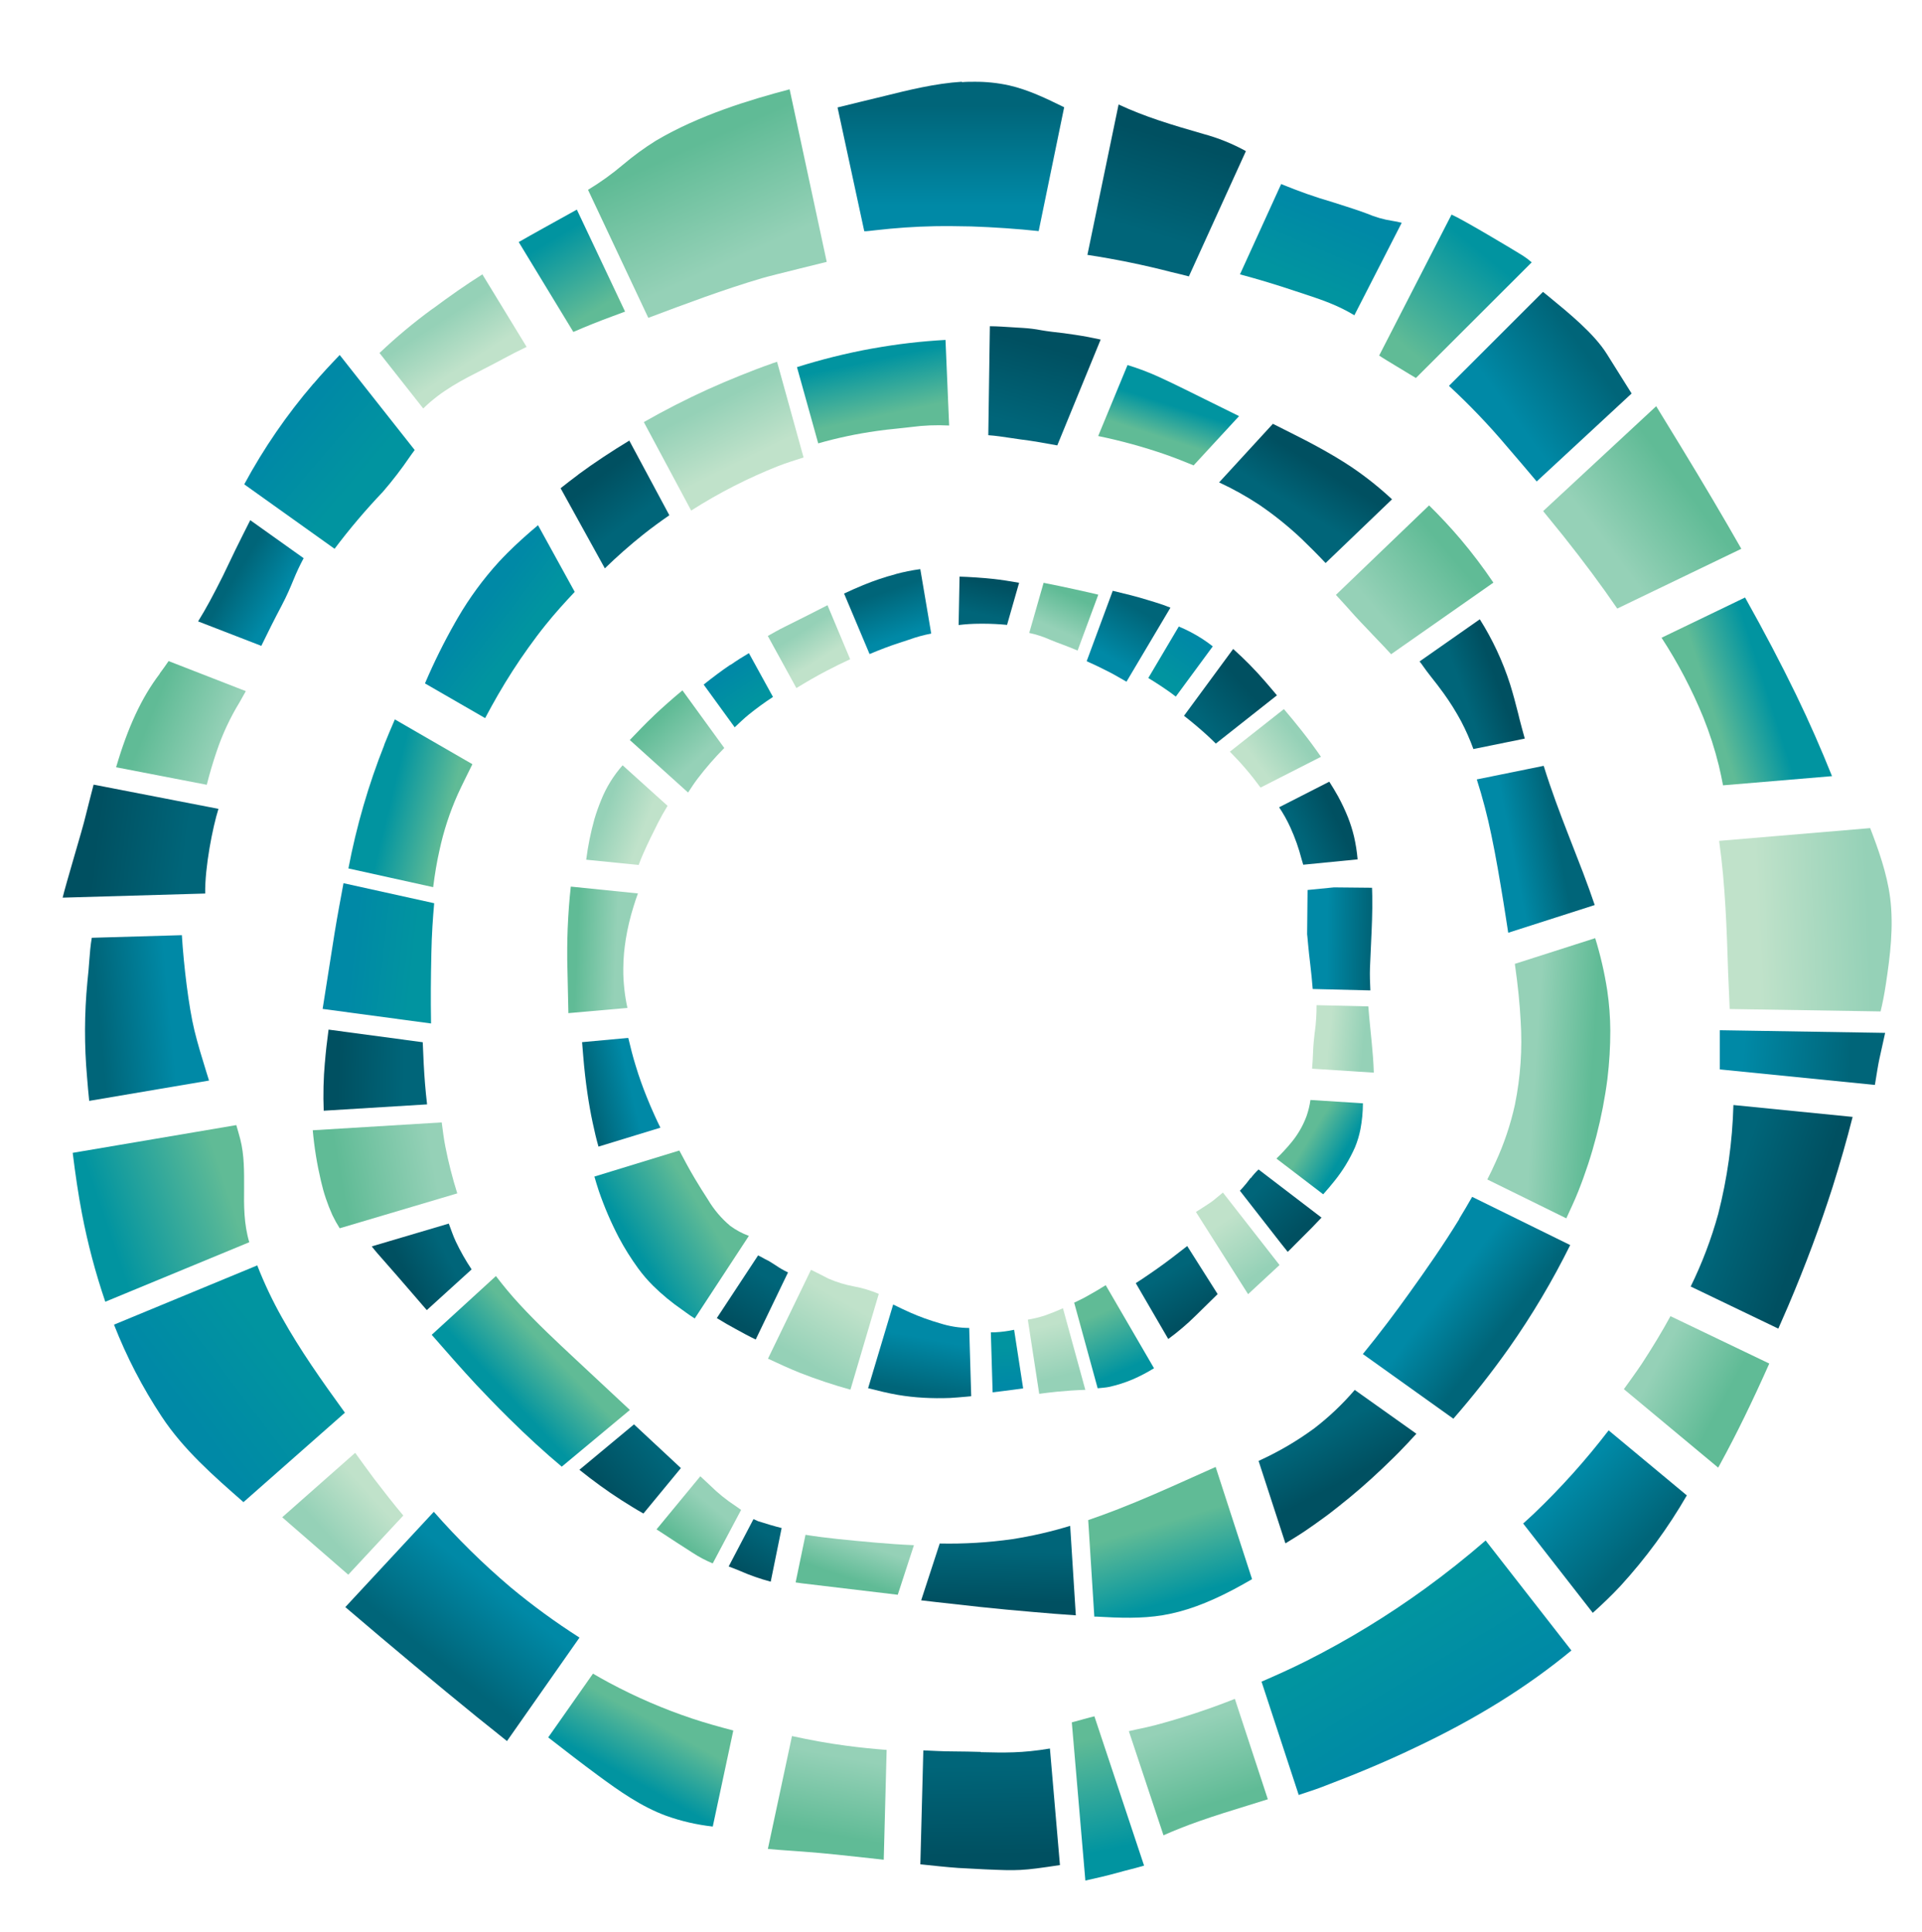
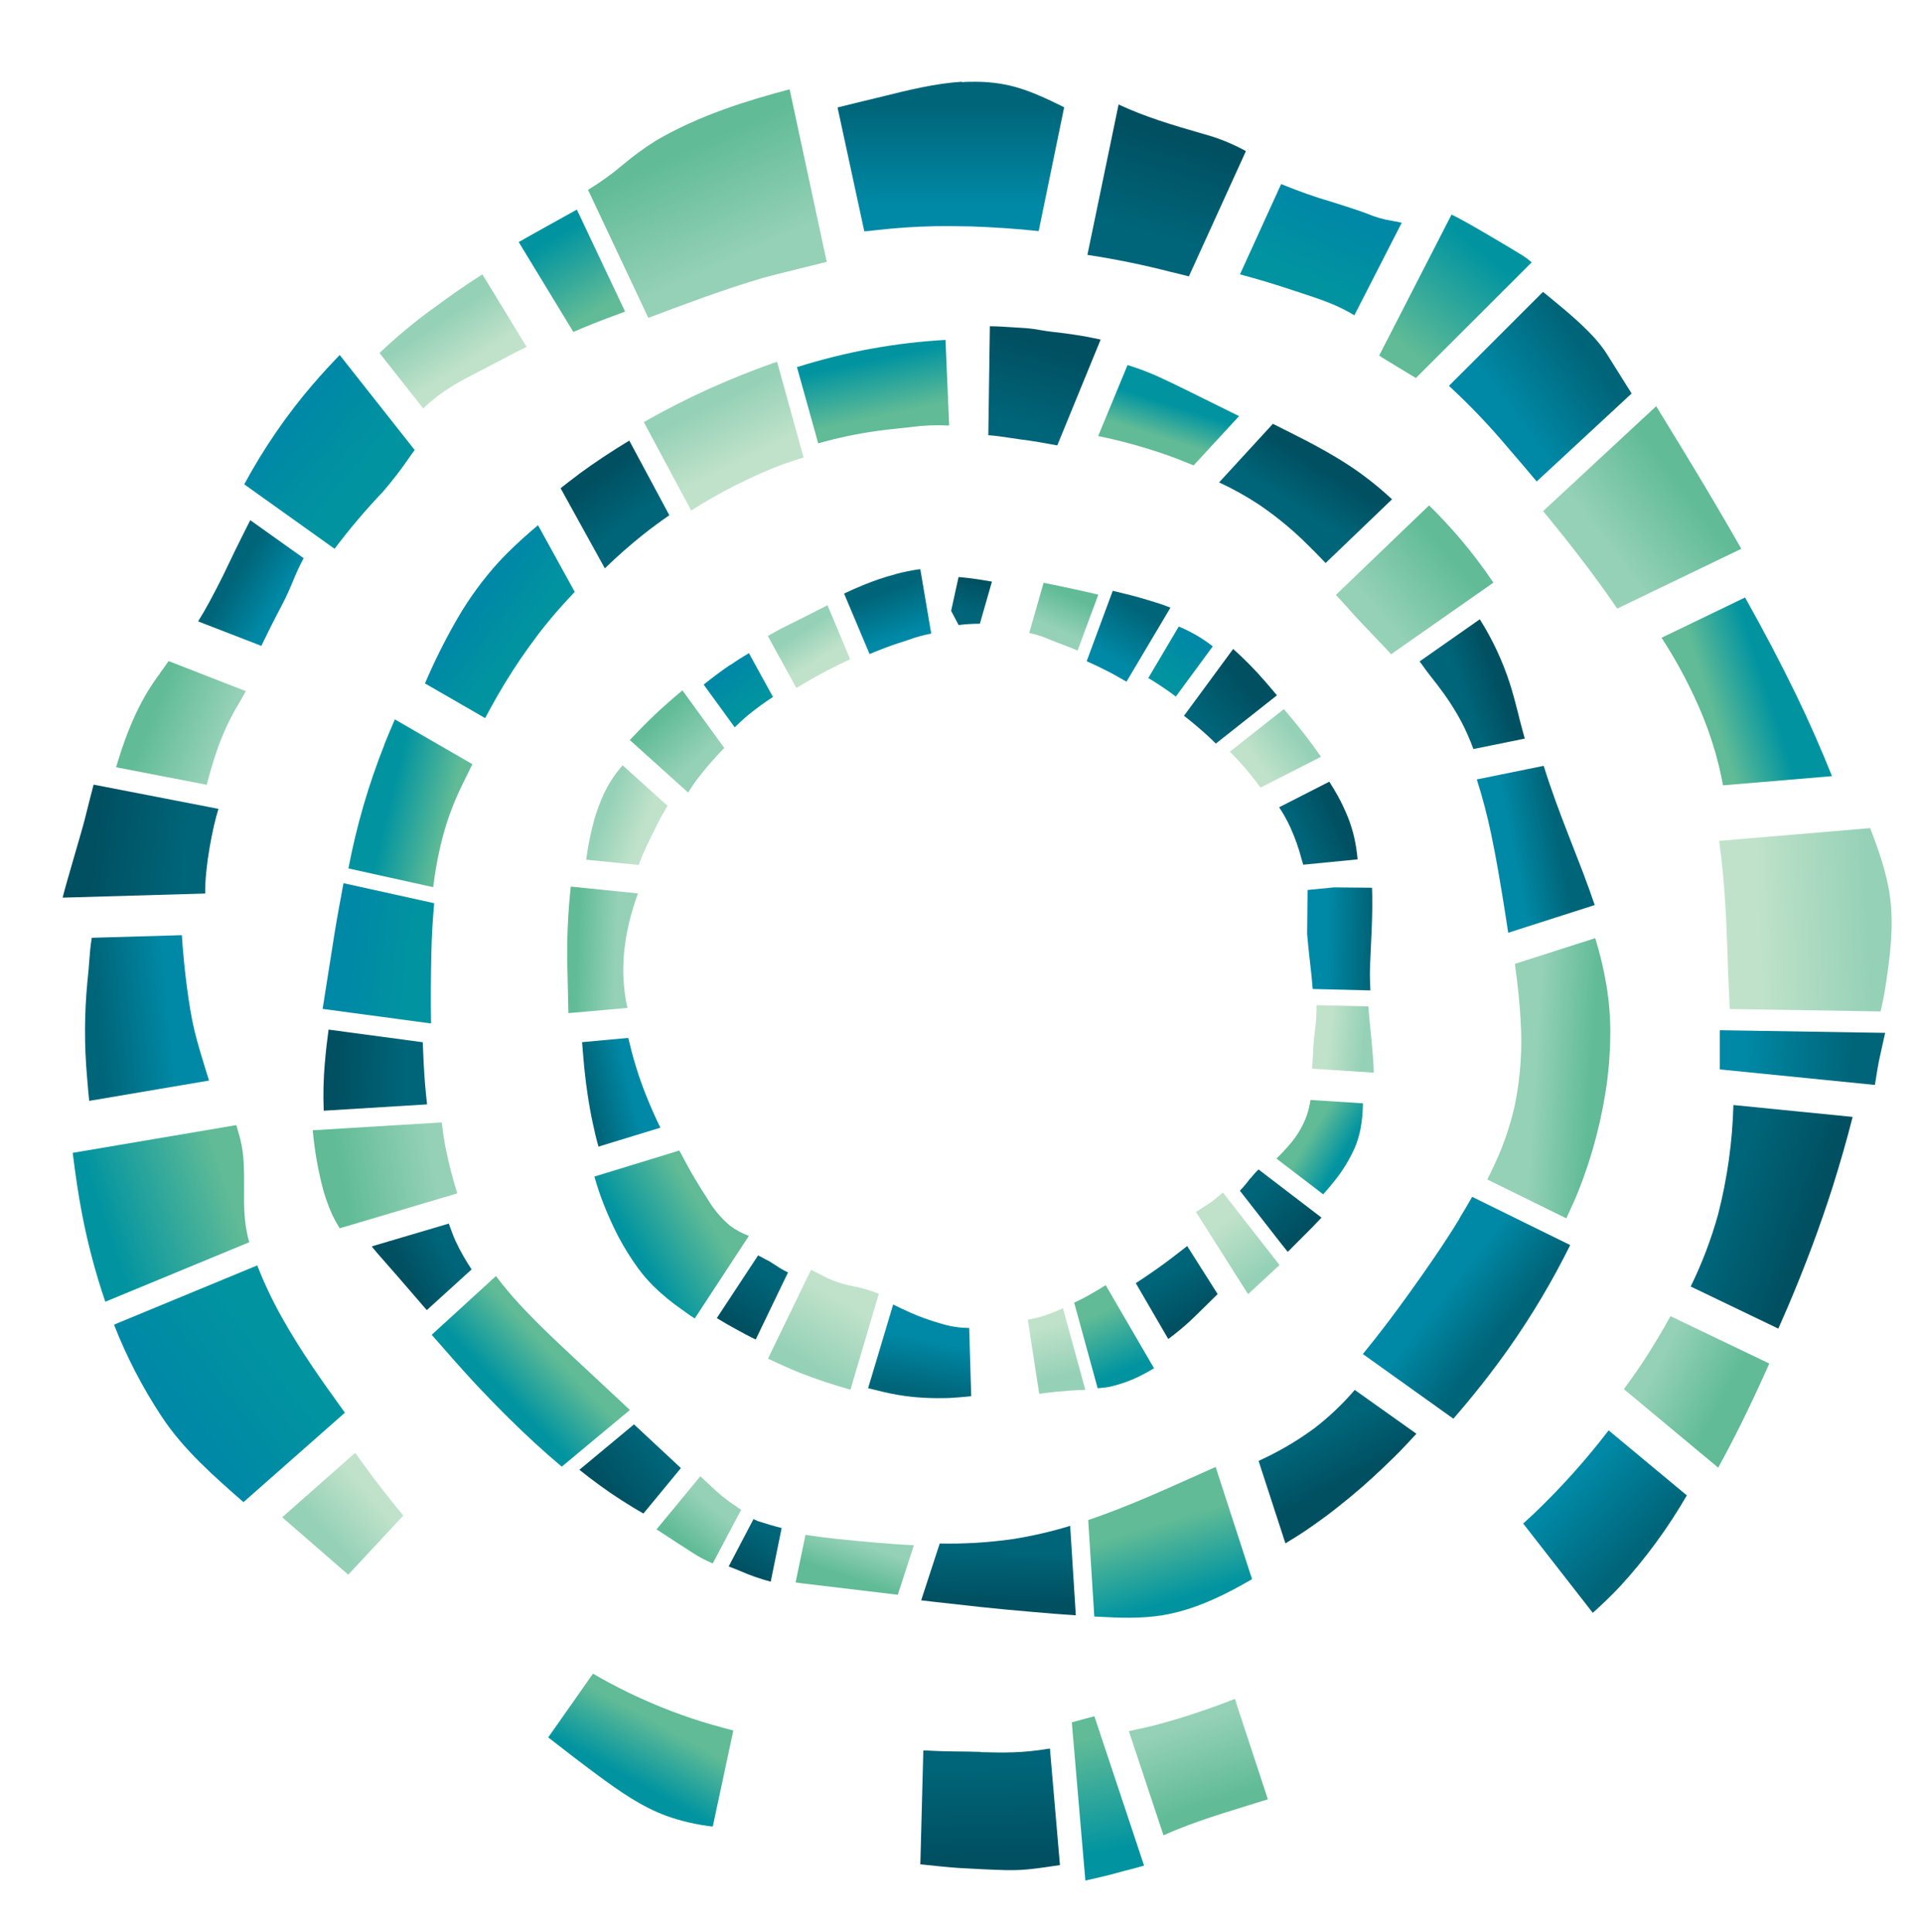
<svg xmlns="http://www.w3.org/2000/svg" xmlns:xlink="http://www.w3.org/1999/xlink" viewBox="0 0 527.71 530.52">
  <defs>
    <style>.cls-1{fill:none;}.cls-2{clip-path:url(#clip-path);}.cls-3{fill:url(#linear-gradient);}.cls-4{clip-path:url(#clip-path-2);}.cls-5{fill:url(#linear-gradient-2);}.cls-6{clip-path:url(#clip-path-3);}.cls-7{fill:url(#linear-gradient-3);}.cls-8{clip-path:url(#clip-path-4);}.cls-9{fill:url(#linear-gradient-4);}.cls-10{clip-path:url(#clip-path-5);}.cls-11{fill:url(#linear-gradient-5);}.cls-12{clip-path:url(#clip-path-6);}.cls-13{fill:url(#linear-gradient-6);}.cls-14{clip-path:url(#clip-path-7);}.cls-15{fill:url(#linear-gradient-7);}.cls-16{clip-path:url(#clip-path-8);}.cls-17{fill:url(#linear-gradient-8);}.cls-18{clip-path:url(#clip-path-9);}.cls-19{fill:url(#linear-gradient-9);}.cls-20{clip-path:url(#clip-path-10);}.cls-21{fill:url(#linear-gradient-10);}.cls-22{clip-path:url(#clip-path-11);}.cls-23{fill:url(#linear-gradient-11);}.cls-24{clip-path:url(#clip-path-12);}.cls-25{fill:url(#linear-gradient-12);}.cls-26{clip-path:url(#clip-path-13);}.cls-27{fill:url(#linear-gradient-13);}.cls-28{clip-path:url(#clip-path-14);}.cls-29{fill:url(#linear-gradient-14);}.cls-30{clip-path:url(#clip-path-15);}.cls-31{fill:url(#linear-gradient-15);}.cls-32{clip-path:url(#clip-path-16);}.cls-33{fill:url(#linear-gradient-16);}.cls-34{clip-path:url(#clip-path-17);}.cls-35{fill:url(#linear-gradient-17);}.cls-36{clip-path:url(#clip-path-18);}.cls-37{fill:url(#linear-gradient-18);}.cls-38{clip-path:url(#clip-path-19);}.cls-39{fill:url(#linear-gradient-19);}.cls-40{clip-path:url(#clip-path-20);}.cls-41{fill:url(#linear-gradient-20);}.cls-42{clip-path:url(#clip-path-21);}.cls-43{fill:url(#linear-gradient-21);}.cls-44{clip-path:url(#clip-path-22);}.cls-45{fill:url(#linear-gradient-22);}.cls-46{clip-path:url(#clip-path-23);}.cls-47{fill:url(#linear-gradient-23);}.cls-48{clip-path:url(#clip-path-24);}.cls-49{fill:url(#linear-gradient-24);}.cls-50{clip-path:url(#clip-path-25);}.cls-51{fill:url(#linear-gradient-25);}.cls-52{clip-path:url(#clip-path-26);}.cls-53{fill:url(#linear-gradient-26);}.cls-54{clip-path:url(#clip-path-27);}.cls-55{fill:url(#linear-gradient-27);}.cls-56{clip-path:url(#clip-path-28);}.cls-57{fill:url(#linear-gradient-28);}.cls-58{clip-path:url(#clip-path-29);}.cls-59{fill:url(#linear-gradient-29);}.cls-60{clip-path:url(#clip-path-30);}.cls-61{fill:url(#linear-gradient-30);}.cls-62{clip-path:url(#clip-path-31);}.cls-63{fill:url(#linear-gradient-31);}.cls-64{clip-path:url(#clip-path-32);}.cls-65{fill:url(#linear-gradient-32);}.cls-66{clip-path:url(#clip-path-33);}.cls-67{fill:url(#linear-gradient-33);}.cls-68{clip-path:url(#clip-path-34);}.cls-69{fill:url(#linear-gradient-34);}.cls-70{clip-path:url(#clip-path-35);}.cls-71{fill:url(#linear-gradient-35);}.cls-72{clip-path:url(#clip-path-36);}.cls-73{fill:url(#linear-gradient-36);}.cls-74{clip-path:url(#clip-path-37);}.cls-75{fill:url(#linear-gradient-37);}.cls-76{clip-path:url(#clip-path-38);}.cls-77{fill:url(#linear-gradient-38);}.cls-78{clip-path:url(#clip-path-39);}.cls-79{fill:url(#linear-gradient-39);}.cls-80{clip-path:url(#clip-path-40);}.cls-81{fill:url(#linear-gradient-40);}.cls-82{clip-path:url(#clip-path-41);}.cls-83{fill:url(#linear-gradient-41);}.cls-84{clip-path:url(#clip-path-42);}.cls-85{fill:url(#linear-gradient-42);}.cls-86{clip-path:url(#clip-path-43);}.cls-87{fill:url(#linear-gradient-43);}.cls-88{clip-path:url(#clip-path-44);}.cls-89{fill:url(#linear-gradient-44);}.cls-90{clip-path:url(#clip-path-45);}.cls-91{fill:url(#linear-gradient-45);}.cls-92{clip-path:url(#clip-path-46);}.cls-93{fill:url(#linear-gradient-46);}.cls-94{clip-path:url(#clip-path-47);}.cls-95{fill:url(#linear-gradient-47);}.cls-96{clip-path:url(#clip-path-48);}.cls-97{fill:url(#linear-gradient-48);}.cls-98{clip-path:url(#clip-path-49);}.cls-99{fill:url(#linear-gradient-49);}.cls-100{clip-path:url(#clip-path-50);}.cls-101{fill:url(#linear-gradient-50);}.cls-102{clip-path:url(#clip-path-51);}.cls-103{fill:url(#linear-gradient-51);}.cls-104{clip-path:url(#clip-path-52);}.cls-105{fill:url(#linear-gradient-52);}.cls-106{clip-path:url(#clip-path-53);}.cls-107{fill:url(#linear-gradient-53);}.cls-108{clip-path:url(#clip-path-54);}.cls-109{fill:url(#linear-gradient-54);}.cls-110{clip-path:url(#clip-path-55);}.cls-111{fill:url(#linear-gradient-55);}.cls-112{clip-path:url(#clip-path-56);}.cls-113{fill:url(#linear-gradient-56);}.cls-114{clip-path:url(#clip-path-57);}.cls-115{fill:url(#linear-gradient-57);}.cls-116{clip-path:url(#clip-path-58);}.cls-117{fill:url(#linear-gradient-58);}.cls-118{clip-path:url(#clip-path-59);}.cls-119{fill:url(#linear-gradient-59);}.cls-120{clip-path:url(#clip-path-60);}.cls-121{fill:url(#linear-gradient-60);}.cls-122{clip-path:url(#clip-path-61);}.cls-123{fill:url(#linear-gradient-61);}.cls-124{clip-path:url(#clip-path-62);}.cls-125{fill:url(#linear-gradient-62);}.cls-126{clip-path:url(#clip-path-63);}.cls-127{fill:url(#linear-gradient-63);}.cls-128{clip-path:url(#clip-path-64);}.cls-129{fill:url(#linear-gradient-64);}.cls-130{clip-path:url(#clip-path-65);}.cls-131{fill:url(#linear-gradient-65);}.cls-132{clip-path:url(#clip-path-66);}.cls-133{fill:url(#linear-gradient-66);}.cls-134{clip-path:url(#clip-path-67);}.cls-135{fill:url(#linear-gradient-67);}.cls-136{clip-path:url(#clip-path-68);}.cls-137{fill:url(#linear-gradient-68);}.cls-138{clip-path:url(#clip-path-69);}.cls-139{fill:url(#linear-gradient-69);}.cls-140{clip-path:url(#clip-path-70);}.cls-141{fill:url(#linear-gradient-70);}.cls-142{clip-path:url(#clip-path-71);}.cls-143{fill:url(#linear-gradient-71);}.cls-144{clip-path:url(#clip-path-72);}.cls-145{fill:url(#linear-gradient-72);}.cls-146{clip-path:url(#clip-path-73);}.cls-147{fill:url(#linear-gradient-73);}.cls-148{clip-path:url(#clip-path-74);}.cls-149{fill:url(#linear-gradient-74);}.cls-150{clip-path:url(#clip-path-75);}.cls-151{fill:url(#linear-gradient-75);}.cls-152{clip-path:url(#clip-path-76);}.cls-153{fill:url(#linear-gradient-76);}.cls-154{clip-path:url(#clip-path-77);}.cls-155{fill:url(#linear-gradient-77);}.cls-156{clip-path:url(#clip-path-78);}.cls-157{fill:url(#linear-gradient-78);}.cls-158{clip-path:url(#clip-path-79);}.cls-159{fill:url(#linear-gradient-79);}.cls-160{clip-path:url(#clip-path-80);}.cls-161{fill:url(#linear-gradient-80);}.cls-162{clip-path:url(#clip-path-81);}.cls-163{fill:url(#linear-gradient-81);}.cls-164{clip-path:url(#clip-path-82);}.cls-165{fill:url(#linear-gradient-82);}</style>
    <clipPath id="clip-path" transform="translate(17.2 22.33)">
      <path class="cls-1" d="M246.92.11c-7.35.45-15,2.36-21.19,3.9l-6.85,1.66c-2,.48-4.08,1-6.12,1.5l7.34,34c.7,0,1.62-.12,3.12-.29,5.31-.61,10.78-1,16.24-1.1,3.33-.06,6.66,0,10,.06,6.2.21,12.79.66,18.52,1.28l7-34c-4.86-2.39-9.83-4.8-15.1-6a42.69,42.69,0,0,0-9.58-1c-1.11,0-2.23,0-3.39.11" />
    </clipPath>
    <linearGradient id="linear-gradient" x1="-197.75" y1="576.48" x2="-189.27" y2="576.48" gradientTransform="matrix(0, 4.04, 4.04, 0, -2068.93, 824.48)" gradientUnits="userSpaceOnUse">
      <stop offset="0" stop-color="#006579" />
      <stop offset="0.1" stop-color="#006579" />
      <stop offset="0.9" stop-color="#0089a6" />
      <stop offset="1" stop-color="#0089a6" />
    </linearGradient>
    <clipPath id="clip-path-2" transform="translate(17.2 22.33)">
      <path class="cls-1" d="M289.92,6.37l-8.56,41.28a231.26,231.26,0,0,1,23.09,4.73l2.66.64c.71.17,1.41.36,2.11.54l15.66-34.4a52.58,52.58,0,0,0-11.7-4.72c-8.72-2.51-16-4.69-23.26-8.08Z" />
    </clipPath>
    <linearGradient id="linear-gradient-2" x1="-208.96" y1="581.89" x2="-200.49" y2="581.89" gradientTransform="matrix(-3.92, 0, 0, 3.92, -499.81, -2251.23)" gradientUnits="userSpaceOnUse">
      <stop offset="0" stop-color="#005061" />
      <stop offset="0.1" stop-color="#005061" />
      <stop offset="0.9" stop-color="#006579" />
      <stop offset="1" stop-color="#006579" />
    </linearGradient>
    <clipPath id="clip-path-3" transform="translate(17.2 22.33)">
      <path class="cls-1" d="M323.25,53c5.05,1.35,10.15,2.89,15.16,4.58l2,.65c5.63,1.87,9.53,3.18,14.25,6l13-25.39a23.35,23.35,0,0,0-2.53-.52,29,29,0,0,1-7-2c-2.35-.89-5.5-1.89-8.83-2.95l-.54-.17a135.59,135.59,0,0,1-14.2-5Z" />
    </clipPath>
    <linearGradient id="linear-gradient-3" x1="-228.73" y1="605.43" x2="-220.25" y2="605.43" gradientTransform="matrix(-2.82, 0, 0, 2.82, -287.71, -1662.12)" gradientUnits="userSpaceOnUse">
      <stop offset="0" stop-color="#0089a6" />
      <stop offset="0.1" stop-color="#0089a6" />
      <stop offset="0.9" stop-color="#0194a0" />
      <stop offset="1" stop-color="#0194a0" />
    </linearGradient>
    <clipPath id="clip-path-4" transform="translate(17.2 22.33)">
      <path class="cls-1" d="M381.34,36.59l-19.87,38.7c.89.62,2.77,1.74,4.84,3l1.25.75c1.59,1,2.89,1.74,4,2.41L403.35,49.7a19.5,19.5,0,0,0-2.42-1.83c-2.38-1.5-16.48-9.93-19.58-11.28Z" />
    </clipPath>
    <linearGradient id="linear-gradient-4" x1="-215.32" y1="575.44" x2="-206.84" y2="575.44" gradientTransform="matrix(-4.92, 0, 0, 4.92, -658.92, -2773.26)" gradientUnits="userSpaceOnUse">
      <stop offset="0" stop-color="#0194a0" />
      <stop offset="0.1" stop-color="#0194a0" />
      <stop offset="0.9" stop-color="#60bb96" />
      <stop offset="1" stop-color="#60bb96" />
    </linearGradient>
    <clipPath id="clip-path-5" transform="translate(17.2 22.33)">
      <path class="cls-1" d="M439,152.77a130,130,0,0,1,11.46,21.86,98,98,0,0,1,4.26,13.21c.43,1.78.81,3.59,1.16,5.45l29.92-2.52c-2.92-7.27-6.11-14.62-9.87-22.38-4.15-8.54-8.73-17.27-14-26.67Z" />
    </clipPath>
    <linearGradient id="linear-gradient-5" x1="-300.2" y1="597.85" x2="-291.73" y2="597.85" gradientTransform="matrix(-2.34, 0, 0, 2.34, -232.74, -1234.24)" xlink:href="#linear-gradient-4" />
    <clipPath id="clip-path-6" transform="translate(17.2 22.33)">
      <path class="cls-1" d="M454.81,208.54c1.72,12.17,2.1,24.51,2.48,36.46l.28,6.41c.05,1.16.1,2.18.13,3.3l41.44.66c.52-2.2.95-4.17,1.48-7.7,1.14-7.55,2.15-15.6,1.14-23.52-.88-6.76-3.28-13.39-5.48-19.11Z" />
    </clipPath>
    <linearGradient id="linear-gradient-6" x1="-246.79" y1="565.5" x2="-238.31" y2="565.5" gradientTransform="matrix(-4.54, 0, 0, 4.54, -620.49, -2335.89)" gradientUnits="userSpaceOnUse">
      <stop offset="0" stop-color="#95d1b7" />
      <stop offset="0.1" stop-color="#95d1b7" />
      <stop offset="0.9" stop-color="#c0e2ca" />
      <stop offset="1" stop-color="#c0e2ca" />
    </linearGradient>
    <clipPath id="clip-path-7" transform="translate(17.2 22.33)">
      <path class="cls-1" d="M455,265c0,2.05,0,4.3,0,6.29l42.59,4.26,0-.07c.48-3,.91-5.67,1.18-6.88l1.62-7.34L455,260.53Z" />
    </clipPath>
    <linearGradient id="linear-gradient-7" x1="-251.73" y1="565.23" x2="-243.25" y2="565.23" gradientTransform="matrix(0, -4.35, -4.35, 0, 2935.39, -810.01)" xlink:href="#linear-gradient" />
    <clipPath id="clip-path-8" transform="translate(17.2 22.33)">
      <path class="cls-1" d="M454.55,311A114.29,114.29,0,0,1,447,330.9l24.06,11.56c.9-2.07,1.81-4.13,2.7-6.19,4.79-11.25,8.79-22,12.22-32.73,2-6.38,3.88-12.84,5.48-19.21l-32.73-3.26A135.51,135.51,0,0,1,454.55,311" />
    </clipPath>
    <linearGradient id="linear-gradient-8" x1="-284.01" y1="555.87" x2="-275.53" y2="555.87" gradientTransform="matrix(0, -3.25, -3.25, 0, 2276.07, -599.14)" xlink:href="#linear-gradient-2" />
    <clipPath id="clip-path-9" transform="translate(17.2 22.33)">
      <path class="cls-1" d="M441.47,339c-2.31,4.26-5,8.67-7.87,13.08-1.58,2.36-3.27,4.66-4.94,7l25.88,21.54c.26-.46.54-.92.78-1.4,4.28-7.86,8.5-16.49,13.26-27.17l-27.11-13Z" />
    </clipPath>
    <linearGradient id="linear-gradient-9" x1="-292.18" y1="553.54" x2="-283.7" y2="553.54" gradientTransform="matrix(0, -3.07, -3.07, 0, 2150.43, -526.86)" gradientUnits="userSpaceOnUse">
      <stop offset="0" stop-color="#60bb96" />
      <stop offset="0.1" stop-color="#60bb96" />
      <stop offset="0.9" stop-color="#95d1b7" />
      <stop offset="1" stop-color="#95d1b7" />
    </linearGradient>
    <clipPath id="clip-path-10" transform="translate(17.2 22.33)">
      <path class="cls-1" d="M424.45,370.42A198.52,198.52,0,0,1,404,393.22c-1,.95-2,1.84-3,2.75l19.12,24.53c2.67-2.4,5.25-4.86,7.63-7.42a142.31,142.31,0,0,0,18.19-24.83l-21.45-17.84Z" />
    </clipPath>
    <linearGradient id="linear-gradient-10" x1="-269.3" y1="533.57" x2="-260.82" y2="533.57" gradientTransform="matrix(0, -3.79, -3.79, 0, 2444.31, -610.51)" xlink:href="#linear-gradient" />
    <clipPath id="clip-path-11" transform="translate(17.2 22.33)">
      <path class="cls-1" d="M374.11,413.81a237.56,237.56,0,0,1-32.52,19.84c-4.07,2.05-8.24,3.93-12.42,5.74l10.21,31.11c2.1-.72,4.22-1.36,6.28-2.15,9.33-3.53,17.64-7,25.38-10.71,17-8,31.09-16.8,43.21-26.81l-23.55-30.2c-5.35,4.64-10.93,9.07-16.59,13.18" />
    </clipPath>
    <linearGradient id="linear-gradient-11" x1="-247.54" y1="528.79" x2="-239.07" y2="528.79" gradientTransform="matrix(0, -4.74, -4.74, 0, 2879.69, -716.29)" xlink:href="#linear-gradient-3" />
    <clipPath id="clip-path-12" transform="translate(17.2 22.33)">
      <path class="cls-1" d="M299.59,451.43c-2.22.59-4.55,1-6.85,1.55l9.51,28.59c2.95-1.3,6.14-2.59,9.86-3.89,4.32-1.52,8.74-2.89,13.14-4.24l5.65-1.76h0l-9.05-27.56a198.72,198.72,0,0,1-22.25,7.32" />
    </clipPath>
    <linearGradient id="linear-gradient-12" x1="-271.61" y1="517.25" x2="-263.14" y2="517.25" gradientTransform="matrix(0, -3.38, -3.38, 0, 2061.07, -441.54)" xlink:href="#linear-gradient-9" />
    <clipPath id="clip-path-13" transform="translate(17.2 22.33)">
      <path class="cls-1" d="M277.78,450.37l-.7.2L280.8,494c3.17-.71,6.2-1.41,6.93-1.63l3.7-1c2.27-.58,4.79-1.23,5.49-1.47h0l-13.64-41c-.67.14-3.06.8-5.52,1.49" />
    </clipPath>
    <linearGradient id="linear-gradient-13" x1="-244.2" y1="520.68" x2="-235.72" y2="520.68" gradientTransform="matrix(0, -4.53, -4.53, 0, 2647.04, -617.16)" xlink:href="#linear-gradient-4" />
    <clipPath id="clip-path-14" transform="translate(17.2 22.33)">
      <path class="cls-1" d="M252.11,458.68c-2.3-.07-4.83-.12-7.71-.14-2.71,0-5.38-.17-8.09-.28l-.82,31.28c3.47.36,7,.76,10.43,1l7.23.38c9.16.4,10.13.43,20.67-1.17l-2.75-32c-7.74,1.29-12.45,1.15-19,1" />
    </clipPath>
    <linearGradient id="linear-gradient-14" x1="-255.54" y1="506.21" x2="-247.06" y2="506.21" gradientTransform="matrix(0, -3.63, -3.63, 0, 2089.95, -437.56)" xlink:href="#linear-gradient-2" />
    <clipPath id="clip-path-15" transform="translate(17.2 22.33)">
      <path class="cls-1" d="M193.63,485.32c2.19.2,4.39.36,6.57.51l3.16.23c6,.44,12.11,1.12,18.28,1.8l3.8.43.8-30.16c-3.71-.28-7.42-.66-11.09-1.15-5-.65-10-1.58-14.9-2.65Z" />
    </clipPath>
    <linearGradient id="linear-gradient-15" x1="-258.2" y1="496.09" x2="-249.72" y2="496.09" gradientTransform="matrix(3.19, 0, 0, -3.19, 1021.11, 2054.55)" xlink:href="#linear-gradient-9" />
    <clipPath id="clip-path-16" transform="translate(17.2 22.33)">
      <path class="cls-1" d="M133.32,454.7c4.71,3.67,9.23,7.16,13.63,10.4,6,4.42,11.92,8.6,18.79,11.13a56.54,56.54,0,0,0,12.76,2.94l5.64-26.37c-3.84-1-7.64-2.06-11.3-3.28a146.27,146.27,0,0,1-22.72-9.8c-1.54-.82-3.05-1.67-4.51-2.53Z" />
    </clipPath>
    <linearGradient id="linear-gradient-16" x1="-262.04" y1="468.33" x2="-253.56" y2="468.33" gradientTransform="matrix(2.48, 0, 0, -2.48, 798.19, 1619.39)" xlink:href="#linear-gradient-4" />
    <clipPath id="clip-path-17" transform="translate(17.2 22.33)">
      <path class="cls-1" d="M77.61,418.92c13,11.11,25,21.11,36.25,30.26L122,455.7l19.91-28.41a185,185,0,0,1-19-13.88,201.82,201.82,0,0,1-21-20.66Z" />
    </clipPath>
    <linearGradient id="linear-gradient-17" x1="-223.67" y1="498.51" x2="-215.19" y2="498.51" gradientTransform="matrix(3.73, 0, 0, -3.73, 929.47, 2286.1)" xlink:href="#linear-gradient" />
    <clipPath id="clip-path-18" transform="translate(17.2 22.33)">
      <path class="cls-1" d="M60.29,394.25l1.65,1.45c5.47,4.78,11,9.58,16.48,14.32l15.11-16.24c-2.76-3.29-5.39-6.67-8-10.08-1.77-2.37-3.48-4.75-5.21-7.14Z" />
    </clipPath>
    <linearGradient id="linear-gradient-18" x1="-240.82" y1="478.63" x2="-232.35" y2="478.63" gradientTransform="matrix(2.41, 0, 0, -2.41, 648.19, 1546.44)" xlink:href="#linear-gradient-6" />
    <clipPath id="clip-path-19" transform="translate(17.2 22.33)">
      <path class="cls-1" d="M14.1,341.37a134.69,134.69,0,0,0,13.08,25.22c6,9.12,14.4,16.44,22.47,23.51L77.5,365.54c-6.53-9-12.32-17.24-17.28-26.11a113,113,0,0,1-6.79-14.33Z" />
    </clipPath>
    <linearGradient id="linear-gradient-19" x1="-206.84" y1="514.84" x2="-198.36" y2="514.84" gradientTransform="matrix(4.47, 0, 0, -4.47, 952.17, 2660.79)" xlink:href="#linear-gradient-3" />
    <clipPath id="clip-path-20" transform="translate(17.2 22.33)">
      <path class="cls-1" d="M2.76,294.2c.72,5.82,1.53,11.41,2.54,16.67a179.45,179.45,0,0,0,6.41,24.21l39.53-16.34c-1.51-5.08-1.47-10.09-1.42-14.93,0-4.39.09-8.9-1.06-13.4-.32-1.28-.73-2.55-1.08-3.83Z" />
    </clipPath>
    <linearGradient id="linear-gradient-20" x1="-193.23" y1="518.93" x2="-184.76" y2="518.93" gradientTransform="matrix(5.1, 0, 0, -5.1, 992.94, 2958.73)" xlink:href="#linear-gradient-4" />
    <clipPath id="clip-path-21" transform="translate(17.2 22.33)">
      <path class="cls-1" d="M8,235.15c-.38,2.31-.51,4-.68,6.2-.12,1.6-.25,3.43-.53,5.92a142.17,142.17,0,0,0-.09,26.14q.25,3.27.59,6.52l32.9-5.58-.8-2.57c-1.12-3.63-2.29-7.4-3.21-11.19-1.58-6.5-2.93-17.79-3.45-26.16Z" />
    </clipPath>
    <linearGradient id="linear-gradient-21" x1="-198.68" y1="508.79" x2="-190.21" y2="508.79" gradientTransform="matrix(2.89, 0, 0, -2.89, 581.74, 1725.51)" xlink:href="#linear-gradient" />
    <clipPath id="clip-path-22" transform="translate(17.2 22.33)">
      <path class="cls-1" d="M6.29,201.75c-.43,1.87-1.77,6.48-3.13,11.12C1.67,218,.41,222.38,0,224.13H0L39.14,223c-.12-7.25,2.07-18.27,3.64-23.25L8.5,193.1C7.76,196,7,198.86,6.29,201.75" />
    </clipPath>
    <linearGradient id="linear-gradient-22" x1="-187.87" y1="524.23" x2="-179.39" y2="524.23" gradientTransform="matrix(0, 3.66, 3.66, 0, -1896.81, 880.95)" xlink:href="#linear-gradient-2" />
    <clipPath id="clip-path-23" transform="translate(17.2 22.33)">
      <path class="cls-1" d="M26.68,162.63c-5,6.55-8.78,14.71-12,25.7l24.89,4.81c.78-3.1,1.7-6.18,2.73-9.21a66.48,66.48,0,0,1,6.31-13.5c.56-1,1.11-2,1.68-3l-21.2-8.25c-.81,1.18-1.62,2.33-2.45,3.42" />
    </clipPath>
    <linearGradient id="linear-gradient-23" x1="-184.65" y1="525.82" x2="-176.18" y2="525.82" gradientTransform="matrix(0, 2.98, 2.98, 0, -1534.69, 715.48)" xlink:href="#linear-gradient-9" />
    <clipPath id="clip-path-24" transform="translate(17.2 22.33)">
      <path class="cls-1" d="M47.43,128.65,44,135.79c-1.19,2.37-2.37,4.68-3.63,7q-1.51,2.79-3.18,5.49L54.55,155c1.78-3.68,3.62-7.35,5.55-11,1.48-2.8,2.4-5,3.3-7.18a61.23,61.23,0,0,1,2.77-5.89L51.51,120.49c-1.36,2.71-2.75,5.43-4.08,8.16" />
    </clipPath>
    <linearGradient id="linear-gradient-24" x1="-187.51" y1="533.09" x2="-179.03" y2="533.09" gradientTransform="matrix(0, 2, 2, 0, -1017.02, 506.57)" xlink:href="#linear-gradient" />
    <clipPath id="clip-path-25" transform="translate(17.2 22.33)">
      <path class="cls-1" d="M68.86,83a156.54,156.54,0,0,0-19,27.65v0l24.8,17.7h0a176.74,176.74,0,0,1,13.23-15.61,105.21,105.21,0,0,0,7.5-9.76l.62-.87c.23-.32.43-.57.65-.88L76.07,75.14c-2.53,2.64-5,5.27-7.21,7.9" />
    </clipPath>
    <linearGradient id="linear-gradient-25" x1="-182.54" y1="546.87" x2="-174.07" y2="546.87" gradientTransform="matrix(0, 3.41, 3.41, 0, -1790.96, 709.23)" xlink:href="#linear-gradient-3" />
    <clipPath id="clip-path-26" transform="translate(17.2 22.33)">
      <path class="cls-1" d="M101.56,62.45A147.55,147.55,0,0,0,87,74.59L99,89.82c5.12-5,10.62-7.77,16.44-10.74,1.82-.93,3.69-1.89,5.61-2.94s4.17-2.18,6.34-3.23L115.24,53c-4.73,3-8.73,5.81-13.68,9.48" />
    </clipPath>
    <linearGradient id="linear-gradient-26" x1="-192.58" y1="563.82" x2="-184.1" y2="563.82" gradientTransform="matrix(0, 2.04, 2.04, 0, -1042.9, 456)" xlink:href="#linear-gradient-6" />
    <clipPath id="clip-path-27" transform="translate(17.2 22.33)">
      <path class="cls-1" d="M132.22,40.19c-2.77,1.53-5.35,3-7,3.94l15,24.68q5.31-2.31,10.74-4.3l3.46-1.29-13.24-28Z" />
    </clipPath>
    <linearGradient id="linear-gradient-27" x1="-184.97" y1="565.42" x2="-176.5" y2="565.42" gradientTransform="matrix(0, 3.35, 3.35, 0, -1754.57, 658.74)" xlink:href="#linear-gradient-4" />
    <clipPath id="clip-path-28" transform="translate(17.2 22.33)">
      <path class="cls-1" d="M162.85,16.32a77.16,77.16,0,0,0-8.95,6.53,74.92,74.92,0,0,1-9.65,6.94h0L160.8,64.94h0c10.1-3.8,20.55-7.74,31.22-10.89,1.29-.39,6.06-1.58,10.37-2.65l7.4-1.83L199.6,2.19c-10.86,2.87-24.84,7.07-36.75,14.13" />
    </clipPath>
    <linearGradient id="linear-gradient-28" x1="-183.11" y1="565" x2="-174.64" y2="565" gradientTransform="matrix(0, 4.89, 4.89, 0, -2585.13, 908.8)" xlink:href="#linear-gradient-9" />
    <clipPath id="clip-path-29" transform="translate(17.2 22.33)">
      <path class="cls-1" d="M380.63,83.61h0a186,186,0,0,1,16,16.75c2.72,3.13,5.4,6.32,8.09,9.5l26.06-24.15L424,74.89C420.48,69.24,413.51,63.6,407.92,59l-1.47-1.19Z" />
    </clipPath>
    <linearGradient id="linear-gradient-29" x1="-236.57" y1="576.09" x2="-228.1" y2="576.09" gradientTransform="matrix(-3.91, 0, 0, 3.91, -500.24, -2166.32)" xlink:href="#linear-gradient" />
    <clipPath id="clip-path-30" transform="translate(17.2 22.33)">
      <path class="cls-1" d="M406.49,118l5.56,6.85c5.6,7.05,10.44,13.55,14.79,19.91l34.06-16.41c-5-8.79-10.46-18-16.55-28L437.53,89.2Z" />
    </clipPath>
    <linearGradient id="linear-gradient-30" x1="-235.8" y1="586.42" x2="-227.33" y2="586.42" gradientTransform="matrix(-3.93, 0, 0, 3.93, -476.93, -2187.43)" xlink:href="#linear-gradient-9" />
    <clipPath id="clip-path-31" transform="translate(17.2 22.33)">
      <path class="cls-1" d="M254.15,97.16c2,.13,4.22.47,6.13.76l2.87.42c3.2.39,6.59,1,9.94,1.62L285,70.9c-2.18-.49-4.46-.92-6.9-1.29-2.15-.34-4.3-.61-6.45-.84-1.18-.14-2.09-.29-2.95-.43a38,38,0,0,0-5-.63l-2.95-.18c-2.06-.13-4.11-.28-6.17-.29Z" />
    </clipPath>
    <linearGradient id="linear-gradient-31" x1="-197.5" y1="585.09" x2="-189.02" y2="585.09" gradientTransform="matrix(-3.35, 0, 0, 3.35, -378.75, -1873.75)" xlink:href="#linear-gradient-2" />
    <clipPath id="clip-path-32" transform="translate(17.2 22.33)">
      <path class="cls-1" d="M284.32,97.39h0a147.57,147.57,0,0,1,18.44,5.06c2.83,1,5.35,2,7.76,3L323,91.92l-14.67-7.25c-2.6-1.27-4.88-2.4-7.2-3.45a70,70,0,0,0-8.75-3.32Z" />
    </clipPath>
    <linearGradient id="linear-gradient-32" x1="-240.06" y1="664.07" x2="-231.58" y2="664.07" gradientTransform="matrix(-1.36, 0, 0, 1.36, -18.85, -813.56)" xlink:href="#linear-gradient-4" />
    <clipPath id="clip-path-33" transform="translate(17.2 22.33)">
      <path class="cls-1" d="M317.52,110.12a84.71,84.71,0,0,1,11,6.13,94,94,0,0,1,11.64,9.36c2.07,2,4.27,4.18,6.6,6.65L365,114.76a91.67,91.67,0,0,0-11.07-8.82c-2.89-1.93-6.09-3.83-9.75-5.82-3.85-2.09-7.78-4-11.72-6l-.17-.09Z" />
    </clipPath>
    <linearGradient id="linear-gradient-33" x1="-243.7" y1="636.84" x2="-235.23" y2="636.84" gradientTransform="matrix(-1.87, 0, 0, 1.87, -105.66, -1078.27)" xlink:href="#linear-gradient-2" />
    <clipPath id="clip-path-34" transform="translate(17.2 22.33)">
      <path class="cls-1" d="M372.56,159.28c.46.57.78,1,1.13,1.52.54.75,1.08,1.51,2.12,2.82s2.29,2.91,3.36,4.41a69.08,69.08,0,0,1,4.8,7.67,62,62,0,0,1,3.37,7.63l14.11-2.87c-.48-1.78-1-3.56-1.44-5.34l-.35-1.44c-.7-2.75-1.41-5.48-2.26-8.19a78.14,78.14,0,0,0-8.3-17.79Z" />
    </clipPath>
    <linearGradient id="linear-gradient-34" x1="-335.17" y1="620.63" x2="-326.69" y2="620.63" gradientTransform="matrix(-1.45, 0, 0, 1.45, -91.09, -733.27)" xlink:href="#linear-gradient-2" />
    <clipPath id="clip-path-35" transform="translate(17.2 22.33)">
      <path class="cls-1" d="M388.27,191.67a148.64,148.64,0,0,1,4,15.27c1.28,6.07,2.3,12.22,3.3,18.31.48,2.93.89,5.71,1.33,8.52l23.75-7.61c-.89-2.66-1.93-5.52-3.2-8.89l-4.15-10.69c-2.15-5.53-4.6-12-6.66-18.64Z" />
    </clipPath>
    <linearGradient id="linear-gradient-35" x1="-307.22" y1="606.05" x2="-298.74" y2="606.05" gradientTransform="matrix(-1.9, 0, 0, 1.9, -171.19, -941.27)" xlink:href="#linear-gradient" />
    <clipPath id="clip-path-36" transform="translate(17.2 22.33)">
      <path class="cls-1" d="M398.72,242.31c.85,6,1.35,10.95,1.59,15.61a87.24,87.24,0,0,1-1.58,23.1,77.47,77.47,0,0,1-5.28,15.71c-.69,1.57-1.46,3.15-2.29,4.78l21.69,10.67c1.11-2.44,2.28-4.87,3.24-7.3a127.66,127.66,0,0,0,8.05-31,110.13,110.13,0,0,0,.79-13.22,78.37,78.37,0,0,0-.84-11.06,100.63,100.63,0,0,0-3.31-14.35Z" />
    </clipPath>
    <linearGradient id="linear-gradient-36" x1="-295.28" y1="588.55" x2="-286.81" y2="588.55" gradientTransform="matrix(0, -2.34, -2.34, 0, 1784.11, -403.45)" xlink:href="#linear-gradient-9" />
    <clipPath id="clip-path-37" transform="translate(17.2 22.33)">
      <path class="cls-1" d="M383.5,312.31c-4.35,7.11-9.16,14-13.71,20.33-3.77,5.28-8.16,11.13-12.8,16.8l24.85,17.75a242.74,242.74,0,0,0,15.26-19.38,214.37,214.37,0,0,0,16.82-28.29L387,306.28c-1.13,2-2.33,4-3.54,6" />
    </clipPath>
    <linearGradient id="linear-gradient-37" x1="-287.37" y1="537.49" x2="-278.89" y2="537.49" gradientTransform="matrix(0, -2.73, -2.73, 0, 1852, -434.29)" xlink:href="#linear-gradient" />
    <clipPath id="clip-path-38" transform="translate(17.2 22.33)">
      <path class="cls-1" d="M354.8,359.25a74.24,74.24,0,0,1-11.17,10.6,84.92,84.92,0,0,1-14.71,8.67l-.56.27,7.37,22.63c1.82-1.13,3.65-2.21,5.47-3.45,1.62-1.11,3.26-2.25,4.87-3.44,1.43-1,2.83-2.14,4.23-3.23,4.15-3.26,8.25-6.82,12.18-10.57q1.57-1.49,3.1-3l1.29-1.29c1.63-1.66,3.23-3.38,4.82-5.12h0l-16.88-12Z" />
    </clipPath>
    <linearGradient id="linear-gradient-38" x1="-307.79" y1="499.45" x2="-299.32" y2="499.45" gradientTransform="matrix(0, -2.18, -2.18, 0, 1441.03, -284.56)" xlink:href="#linear-gradient-2" />
    <clipPath id="clip-path-39" transform="translate(17.2 22.33)">
      <path class="cls-1" d="M310.22,383.28c-7.52,3.38-13.8,6.16-20.44,8.75-2.88,1.13-5.58,2.09-8.2,3l1.68,26.51.71,0c6.17.35,12.21.59,18.13-.4s12.07-3.21,19.28-7c1.76-.93,3.48-1.9,5.19-2.89l-10-30.81Z" />
    </clipPath>
    <linearGradient id="linear-gradient-39" x1="-262.94" y1="508.79" x2="-254.46" y2="508.79" gradientTransform="matrix(0, -3.12, -3.12, 0, 1889.52, -401.09)" xlink:href="#linear-gradient-4" />
    <clipPath id="clip-path-40" transform="translate(17.2 22.33)">
      <path class="cls-1" d="M260.76,400.26a123,123,0,0,1-19.95,1.2l-5.09,15.6,3.94.46c4,.46,8.07.92,12.11,1.35,4.93.51,9.84,1,14.78,1.4,3.88.34,7.75.66,11.63.91h0l-1.55-24.57a115.24,115.24,0,0,1-15.87,3.65" />
    </clipPath>
    <linearGradient id="linear-gradient-40" x1="-290.64" y1="470.88" x2="-282.17" y2="470.88" gradientTransform="matrix(2.03, 0, 0, -2.03, 836.81, 1363.63)" xlink:href="#linear-gradient-2" />
    <clipPath id="clip-path-41" transform="translate(17.2 22.33)">
      <path class="cls-1" d="M201.25,412.14c.61.09,1.2.19,1.8.26l26.24,3.13,4.44-13.61c-7-.3-14.08-1-20.94-1.7-2.95-.31-5.89-.68-8.83-1.15Z" />
    </clipPath>
    <linearGradient id="linear-gradient-41" x1="-300.84" y1="424.35" x2="-292.36" y2="424.35" gradientTransform="matrix(1.5, 0, 0, -1.5, 663.44, 1045.4)" xlink:href="#linear-gradient-9" />
    <clipPath id="clip-path-42" transform="translate(17.2 22.33)">
      <path class="cls-1" d="M182.87,407.76c.75.27,1.8.69,3,1.18a57.62,57.62,0,0,0,8.54,3h0l3-14.73c-1.48-.35-5-1.39-6.47-1.88-.27-.1-.73-.31-1.26-.57Z" />
    </clipPath>
    <linearGradient id="linear-gradient-42" x1="-265.25" y1="439.32" x2="-256.77" y2="439.32" gradientTransform="matrix(1.8, 0, 0, -1.8, 659.43, 1193.28)" xlink:href="#linear-gradient-2" />
    <clipPath id="clip-path-43" transform="translate(17.2 22.33)">
      <path class="cls-1" d="M163.06,397.58l1.93,1.25c2.26,1.49,4.56,3,8,5.19a32.91,32.91,0,0,0,5.5,2.9h0l7.79-14.69-1.49-1.05a45,45,0,0,1-7.07-5.72L175.08,383Z" />
    </clipPath>
    <linearGradient id="linear-gradient-43" x1="-245.78" y1="435.75" x2="-237.31" y2="435.75" gradientTransform="matrix(1.84, 0, 0, -1.84, 618.07, 1196.46)" xlink:href="#linear-gradient-9" />
    <clipPath id="clip-path-44" transform="translate(17.2 22.33)">
      <path class="cls-1" d="M141.88,381.22c3.75,3,7.52,5.76,11.46,8.29,2,1.27,4,2.52,6.12,3.72h0l10.29-12.48-12.88-12Z" />
    </clipPath>
    <linearGradient id="linear-gradient-44" x1="-210.8" y1="462.29" x2="-202.33" y2="462.29" gradientTransform="matrix(2.48, 0, 0, -2.48, 667.95, 1528.42)" xlink:href="#linear-gradient-2" />
    <clipPath id="clip-path-45" transform="translate(17.2 22.33)">
      <path class="cls-1" d="M101.33,344.16c4.09,4.67,8.18,9.36,12.37,13.86l3.83,4c1.61,1.68,3.27,3.35,4.94,5,5.12,5.05,9.88,9.42,14.57,13.34h0l18.7-15.57-15-14c-5.16-4.81-10.39-9.7-15.2-14.91-2.49-2.68-4.61-5.28-6.58-7.85Z" />
    </clipPath>
    <linearGradient id="linear-gradient-45" x1="-217.61" y1="478.45" x2="-209.13" y2="478.45" gradientTransform="matrix(2.47, 0, 0, -2.47, 654.95, 1536.87)" xlink:href="#linear-gradient-4" />
    <clipPath id="clip-path-46" transform="translate(17.2 22.33)">
      <path class="cls-1" d="M84.87,319.88c1,1.31,2.13,2.57,3.21,3.79,2.5,2.82,4.93,5.64,7.35,8.44l4.55,5.27h0l12.31-11.18a60.07,60.07,0,0,1-4.34-7.64c-.74-1.56-1.3-3.28-1.93-4.94Z" />
    </clipPath>
    <linearGradient id="linear-gradient-46" x1="-213.19" y1="460.87" x2="-204.72" y2="460.87" gradientTransform="matrix(1.81, 0, 0, -1.81, 478.3, 1158.85)" xlink:href="#linear-gradient-2" />
    <clipPath id="clip-path-47" transform="translate(17.2 22.33)">
      <path class="cls-1" d="M68.67,288a98.57,98.57,0,0,0,2.25,13.91,49.2,49.2,0,0,0,3.15,9.4,35.09,35.09,0,0,0,2,3.6h0l32.28-9.58a119.4,119.4,0,0,1-3.27-12.82c-.43-2.13-.7-4.44-1-6.67Z" />
    </clipPath>
    <linearGradient id="linear-gradient-47" x1="-180.93" y1="506.7" x2="-172.45" y2="506.7" gradientTransform="matrix(3.82, 0, 0, -3.82, 764.19, 2238.2)" xlink:href="#linear-gradient-9" />
    <clipPath id="clip-path-48" transform="translate(17.2 22.33)">
      <path class="cls-1" d="M72,269.34a102.75,102.75,0,0,0-.32,13.29l28.38-1.74c-.22-1.9-.42-3.81-.57-5.72-.26-3.15-.48-7.49-.62-11.34l-25.86-3.47c-.46,3.35-.78,6.24-1,9" />
    </clipPath>
    <linearGradient id="linear-gradient-48" x1="-174.6" y1="499.06" x2="-166.12" y2="499.06" gradientTransform="matrix(0, 2.68, 2.68, 0, -1249.88, 726.98)" xlink:href="#linear-gradient-2" />
    <clipPath id="clip-path-49" transform="translate(17.2 22.33)">
      <path class="cls-1" d="M74.74,233.37l-3.36,21.31,29.77,4h0c-.11-7.27-.07-11.85.09-19.46.1-5,.4-9.38.77-13.56l-24.9-5.5c-.81,4.39-1.64,8.77-2.37,13.23" />
    </clipPath>
    <linearGradient id="linear-gradient-49" x1="-170.7" y1="507.86" x2="-162.22" y2="507.86" gradientTransform="matrix(0, 2.56, 2.56, 0, -1211.88, 666.91)" xlink:href="#linear-gradient-3" />
    <clipPath id="clip-path-50" transform="translate(17.2 22.33)">
      <path class="cls-1" d="M88.32,182.18a186.44,186.44,0,0,0-9.86,33.93h0l23.27,5.14c.46-3.62,1-6.88,1.71-10a77.71,77.71,0,0,1,5.06-15.53c1.27-2.78,2.67-5.5,4-8.23l-21.29-12.3c-1,2.33-2,4.65-2.93,7" />
    </clipPath>
    <linearGradient id="linear-gradient-50" x1="-166.21" y1="521.67" x2="-157.73" y2="521.67" gradientTransform="matrix(0, 2.41, 2.41, 0, -1164.3, 591.26)" xlink:href="#linear-gradient-4" />
    <clipPath id="clip-path-51" transform="translate(17.2 22.33)">
      <path class="cls-1" d="M121.93,129.69c-.74.74-1.46,1.5-2.18,2.27a90.4,90.4,0,0,0-11.28,15.39l-.62,1.08a164,164,0,0,0-8.37,16.88h0L116,174.84c1.14-2.14,2.3-4.27,3.51-6.36,2.64-4.56,5.45-8.93,8.38-13,1.51-2.11,3.07-4.2,4.71-6.23,2.57-3.21,5.29-6.2,8-9.07l-10.08-18.31c-3,2.51-5.89,5.11-8.62,7.84" />
    </clipPath>
    <linearGradient id="linear-gradient-51" x1="-159.76" y1="546.1" x2="-151.28" y2="546.1" gradientTransform="matrix(0, 1.99, 1.99, 0, -965.19, 458.16)" xlink:href="#linear-gradient-3" />
    <clipPath id="clip-path-52" transform="translate(17.2 22.33)">
      <path class="cls-1" d="M141.55,108c-1.63,1.22-3.25,2.45-4.83,3.72h0l12.15,22c3.34-3.25,6.91-6.4,10.61-9.35,2.32-1.84,4.7-3.57,7.1-5.23l-11-20.5c-4.78,2.9-9.51,6-14,9.31" />
    </clipPath>
    <linearGradient id="linear-gradient-52" x1="-165.04" y1="567.03" x2="-156.57" y2="567.03" gradientTransform="matrix(0, 2.17, 2.17, 0, -1077.57, 463.9)" xlink:href="#linear-gradient-2" />
    <clipPath id="clip-path-53" transform="translate(17.2 22.33)">
      <path class="cls-1" d="M194.79,77.47c-2.89,1-5.78,2.11-8.62,3.26-3,1.2-6,2.47-9,3.83-6.09,2.77-12,5.8-17.6,9h0l13,24.29a140.78,140.78,0,0,1,24-12.26c2.21-.86,4.55-1.56,6.86-2.32L196.15,77c-.45.16-.9.3-1.36.45" />
    </clipPath>
    <linearGradient id="linear-gradient-53" x1="-171.26" y1="575.81" x2="-162.78" y2="575.81" gradientTransform="matrix(0, 2.61, 2.61, 0, -1323.03, 533)" xlink:href="#linear-gradient-6" />
    <clipPath id="clip-path-54" transform="translate(17.2 22.33)">
      <path class="cls-1" d="M222.55,73.31c-3.73.66-7.44,1.47-11.05,2.37-3.3.83-6.61,1.76-9.88,2.79h0l5.83,20.93A117.9,117.9,0,0,1,223.54,96c1.79-.26,3.6-.47,5.41-.64l4-.44a56,56,0,0,1,10.45-.42h0l-1-23.5a161.29,161.29,0,0,0-19.85,2.32" />
    </clipPath>
    <linearGradient id="linear-gradient-54" x1="-181.2" y1="596.4" x2="-172.72" y2="596.4" gradientTransform="matrix(0, 2.28, 2.28, 0, -1135.23, 487.91)" xlink:href="#linear-gradient-4" />
    <clipPath id="clip-path-55" transform="translate(17.2 22.33)">
      <path class="cls-1" d="M375.18,116.43,349.59,141c1.8,1.94,3.57,3.91,5.32,5.88.66.73,2.36,2.52,4.18,4.42l.56.6c2.14,2.23,4.33,4.52,5.1,5.39l28.08-19.65h0a138.53,138.53,0,0,0-9-11.91c-2.71-3.19-5.63-6.32-8.65-9.29h0Z" />
    </clipPath>
    <linearGradient id="linear-gradient-55" x1="-221.71" y1="586.03" x2="-213.23" y2="586.03" gradientTransform="matrix(-3.77, 0, 0, 3.77, -449.41, -2073.73)" xlink:href="#linear-gradient-9" />
    <clipPath id="clip-path-56" transform="translate(17.2 22.33)">
-       <path class="cls-1" d="M246,149.28a48.68,48.68,0,0,1,5.84-.36c.43,0,.85,0,1.28,0,1.52,0,4,.1,6.18.32l3.31-11.56c-2.46-.43-4.8-.81-7-1.05-2.5-.29-6.93-.58-9.35-.64Z" />
+       <path class="cls-1" d="M246,149.28a48.68,48.68,0,0,1,5.84-.36l3.31-11.56c-2.46-.43-4.8-.81-7-1.05-2.5-.29-6.93-.58-9.35-.64Z" />
    </clipPath>
    <linearGradient id="linear-gradient-56" x1="-190.54" y1="650.49" x2="-182.06" y2="650.49" gradientTransform="matrix(-1.31, 0, 0, 1.31, 10.62, -706.92)" xlink:href="#linear-gradient-2" />
    <clipPath id="clip-path-57" transform="translate(17.2 22.33)">
      <path class="cls-1" d="M256,343.48h-1.15l.49,16.47c.79-.08,1.59-.18,2.72-.33l5.66-.75-2.48-16.09a32.66,32.66,0,0,1-5.24.69" />
    </clipPath>
    <linearGradient id="linear-gradient-57" x1="-306.68" y1="461.75" x2="-298.2" y2="461.75" gradientTransform="matrix(0, -1.53, -1.53, 0, 964.68, -110.13)" xlink:href="#linear-gradient-3" />
    <clipPath id="clip-path-58" transform="translate(17.2 22.33)">
      <path class="cls-1" d="M269.33,137.7l-3.94,13.75a28.79,28.79,0,0,1,5.69,1.85c1.11.46,2.11.86,3.26,1.27,1.42.5,2.88,1.13,4.33,1.72l5.68-15.35-2.53-.59c-2.74-.61-5.48-1.23-8.23-1.8l-4.26-.86Z" />
    </clipPath>
    <linearGradient id="linear-gradient-58" x1="-209.83" y1="644.56" x2="-201.35" y2="644.56" gradientTransform="matrix(-1.49, 0, 0, 1.49, -30.39, -811.9)" xlink:href="#linear-gradient-9" />
    <clipPath id="clip-path-59" transform="translate(17.2 22.33)">
      <path class="cls-1" d="M281.16,159.21c2.09.93,4.17,1.94,6.24,3,1.59.82,3.13,1.75,4.69,2.63l12.07-20.33c-.73-.27-1.44-.57-2.17-.82-1.33-.45-2.68-.86-4-1.26-3.19-1-6.41-1.77-9.67-2.55Z" />
    </clipPath>
    <linearGradient id="linear-gradient-59" x1="-205.63" y1="615.08" x2="-197.15" y2="615.08" gradientTransform="matrix(-2.24, 0, 0, 2.24, -158.38, -1227.64)" xlink:href="#linear-gradient" />
    <clipPath id="clip-path-60" transform="translate(17.2 22.33)">
      <path class="cls-1" d="M298.08,163.83c2.12,1.28,4.21,2.66,6.23,4.1l1.32,1,10.15-13.79a34.81,34.81,0,0,0-2.87-2.06,40.82,40.82,0,0,0-6.46-3.39Z" />
    </clipPath>
    <linearGradient id="linear-gradient-60" x1="-224.87" y1="638.94" x2="-216.4" y2="638.94" gradientTransform="matrix(-1.74, 0, 0, 1.74, -76.8, -952.22)" xlink:href="#linear-gradient-3" />
    <clipPath id="clip-path-61" transform="translate(17.2 22.33)">
      <path class="cls-1" d="M307.88,174.2c2.1,1.63,4.21,3.4,6.25,5.25.87.77,1.66,1.59,2.49,2.38l16.78-13.25c-1.08-1.27-2.14-2.55-3.24-3.81a96,96,0,0,0-8.78-8.92h0Z" />
    </clipPath>
    <linearGradient id="linear-gradient-61" x1="-229.84" y1="614.17" x2="-221.36" y2="614.17" gradientTransform="matrix(-2.21, 0, 0, 2.21, -180.76, -1191.29)" xlink:href="#linear-gradient-2" />
    <clipPath id="clip-path-62" transform="translate(17.2 22.33)">
      <path class="cls-1" d="M320.48,184.05c1.48,1.52,2.9,3,4.24,4.59,1.5,1.72,2.87,3.49,4.18,5.27l16.59-8.45c-1.54-2.23-3.22-4.53-5.32-7.19-1.59-2-3.22-4-4.86-5.91h0Z" />
    </clipPath>
    <linearGradient id="linear-gradient-62" x1="-245.84" y1="628.45" x2="-237.36" y2="628.45" gradientTransform="matrix(-1.92, 0, 0, 1.92, -130.8, -1023.57)" xlink:href="#linear-gradient-6" />
    <clipPath id="clip-path-63" transform="translate(17.2 22.33)">
      <path class="cls-1" d="M334,199.32a38.59,38.59,0,0,1,3.09,5.54,53.17,53.17,0,0,1,3.08,8.71c.19.66.32,1.12.45,1.52l14.93-1.47a45.53,45.53,0,0,0-1-6.33,39.64,39.64,0,0,0-1.64-5.19,54,54,0,0,0-2.74-5.81c-.75-1.34-1.55-2.68-2.4-4Z" />
    </clipPath>
    <linearGradient id="linear-gradient-63" x1="-281.62" y1="633.53" x2="-273.14" y2="633.53" gradientTransform="matrix(-1.62, 0, 0, 1.62, -105.11, -825.15)" xlink:href="#linear-gradient-2" />
    <clipPath id="clip-path-64" transform="translate(17.2 22.33)">
      <path class="cls-1" d="M340.08,222.2c.24,1.35.66,4.35,1,6.92s.66,5.19.87,7.8c.14,1.65.37,3.55.6,5.54.26,2.21.5,4.52.67,6.75l15.83.39c-.11-2.24-.17-4.32-.11-6.13l.46-10.31c.16-3.83.3-8.36.05-12.88h0Z" />
    </clipPath>
    <linearGradient id="linear-gradient-64" x1="-306.6" y1="595.52" x2="-298.12" y2="595.52" gradientTransform="matrix(0, -1.69, -1.69, 0, 1354.28, -274.7)" xlink:href="#linear-gradient" />
    <clipPath id="clip-path-65" transform="translate(17.2 22.33)">
      <path class="cls-1" d="M343.79,261c-.21,1.79-.4,3.5-.47,5.48-.05,1.43-.14,3-.27,4.61L360,272.18c-.09-2.9-.33-5.73-.55-8l-.43-4.34c-.19-2-.39-3.92-.53-5.85l-14.21-.34a53,53,0,0,1-.48,7.4" />
    </clipPath>
    <linearGradient id="linear-gradient-65" x1="-339.38" y1="607.64" x2="-330.9" y2="607.64" gradientTransform="matrix(0, -1.42, -1.42, 0, 1211.37, -212.03)" xlink:href="#linear-gradient-6" />
    <clipPath id="clip-path-66" transform="translate(17.2 22.33)">
      <path class="cls-1" d="M341.52,284.14a24.93,24.93,0,0,1-4.2,7.25,50.76,50.76,0,0,1-4.06,4.38l12.84,9.81c1.11-1.24,2.16-2.47,3.08-3.64a41.3,41.3,0,0,0,5.66-9.28,26,26,0,0,0,1.48-4.91,39.51,39.51,0,0,0,.69-7.15l-14.41-.92a23.14,23.14,0,0,1-1.08,4.46" />
    </clipPath>
    <linearGradient id="linear-gradient-66" x1="-347.45" y1="546.72" x2="-338.97" y2="546.72" gradientTransform="matrix(0, -1.5, -1.5, 0, 1164.93, -220.79)" xlink:href="#linear-gradient-4" />
    <clipPath id="clip-path-67" transform="translate(17.2 22.33)">
      <path class="cls-1" d="M326.17,301.08,325,302.6c-.76.91-1.27,1.49-1.77,2l11.13,14.27,2,2.51c1.14-1.07,2.87-2.92,4-4,1.8-1.76,3.57-3.57,5.28-5.4l-17.29-13.22a18.57,18.57,0,0,0-2.12,2.37" />
    </clipPath>
    <linearGradient id="linear-gradient-67" x1="-282.55" y1="522.17" x2="-274.07" y2="522.17" gradientTransform="matrix(0, -2.33, -2.33, 0, 1549.69, -338.93)" xlink:href="#linear-gradient-2" />
    <clipPath id="clip-path-68" transform="translate(17.2 22.33)">
      <path class="cls-1" d="M315.9,307.3c-.5.41-2,1.38-3.61,2.41l-.57.36-.56.36L325.48,333l8.63-8-15.54-19.9Z" />
    </clipPath>
    <linearGradient id="linear-gradient-68" x1="-269.57" y1="513.49" x2="-261.09" y2="513.49" gradientTransform="matrix(0, -2.55, -2.55, 0, 1629.64, -356.08)" xlink:href="#linear-gradient-6" />
    <clipPath id="clip-path-69" transform="translate(17.2 22.33)">
      <path class="cls-1" d="M308.76,319.79c-1.37,1.07-2.73,2.13-4.12,3.18-2.6,2-5.38,3.94-8.23,5.85-.58.39-1.18.76-1.77,1.15l8.92,15.34a66.41,66.41,0,0,0,7.49-6.37c.89-.86,1.76-1.73,2.68-2.63l3.39-3.33-8.36-13.2Z" />
    </clipPath>
    <linearGradient id="linear-gradient-69" x1="-294.07" y1="507.61" x2="-285.6" y2="507.61" gradientTransform="matrix(0, -2.02, -2.02, 0, 1330.99, -251.74)" xlink:href="#linear-gradient-2" />
    <clipPath id="clip-path-70" transform="translate(17.2 22.33)">
      <path class="cls-1" d="M280.56,333.94c-.93.5-1.88.93-2.83,1.39l6.45,23.51c1.06-.13,2.13-.16,3.16-.38a36.83,36.83,0,0,0,6.45-2.06,46.47,46.47,0,0,0,5.86-3.06l-13.26-22.8c-1.91,1.19-3.86,2.33-5.83,3.4" />
    </clipPath>
    <linearGradient id="linear-gradient-70" x1="-268.33" y1="510.19" x2="-259.85" y2="510.19" gradientTransform="matrix(0, -2.49, -2.49, 0, 1557.78, -311.89)" xlink:href="#linear-gradient-4" />
    <clipPath id="clip-path-71" transform="translate(17.2 22.33)">
      <path class="cls-1" d="M269.5,338.92A33.87,33.87,0,0,1,265,340l3.13,20.36c1.62-.21,3.22-.42,4.87-.58,2.56-.25,5.16-.43,7.79-.51l-6.14-22.4q-2.55,1.14-5.16,2.06" />
    </clipPath>
    <linearGradient id="linear-gradient-71" x1="-275.89" y1="493.74" x2="-267.41" y2="493.74" gradientTransform="matrix(0, -2.14, -2.14, 0, 1331.29, -232.95)" xlink:href="#linear-gradient-6" />
    <clipPath id="clip-path-72" transform="translate(17.2 22.33)">
      <path class="cls-1" d="M221.15,358.82c2.73.69,5.46,1.37,8.19,1.84a63.82,63.82,0,0,0,7,.78c2.39.13,4.78.16,7.28.06,1.07-.05,3-.22,4.5-.35l1.34-.13-.55-18.74a26.74,26.74,0,0,1-8-1.27,63.36,63.36,0,0,1-8.29-3c-1.44-.65-3-1.38-4.59-2.17Z" />
    </clipPath>
    <linearGradient id="linear-gradient-72" x1="-249.67" y1="471.41" x2="-241.19" y2="471.41" gradientTransform="matrix(2.15, 0, 0, -2.15, 759.51, 1360.8)" xlink:href="#linear-gradient" />
    <clipPath id="clip-path-73" transform="translate(17.2 22.33)">
      <path class="cls-1" d="M193.66,350.71c2.94,1.37,5.89,2.74,8.83,3.91a142.33,142.33,0,0,0,13.81,4.6h0l7.78-26.3a32.35,32.35,0,0,0-6.83-2.05,32.45,32.45,0,0,1-7-2.14c-1.58-.84-3.19-1.63-4.78-2.42Z" />
    </clipPath>
    <linearGradient id="linear-gradient-73" x1="-209.93" y1="482.59" x2="-201.45" y2="482.59" gradientTransform="matrix(2.91, 0, 0, -2.91, 807.18, 1746.02)" xlink:href="#linear-gradient-6" />
    <clipPath id="clip-path-74" transform="translate(17.2 22.33)">
      <path class="cls-1" d="M179.61,339.57c1.77,1.08,3.74,2.24,5.19,3,1.81,1,3.64,2,5.49,2.88l8.87-18.42a23.91,23.91,0,0,1-3.37-1.94c-.57-.37-1.16-.75-2-1.25-.66-.31-1.37-.7-2.06-1.09-.26-.15-.53-.25-.79-.39Z" />
    </clipPath>
    <linearGradient id="linear-gradient-74" x1="-223.76" y1="470.78" x2="-215.29" y2="470.78" gradientTransform="matrix(2.18, 0, 0, -2.18, 667.28, 1359.81)" xlink:href="#linear-gradient-2" />
    <clipPath id="clip-path-75" transform="translate(17.2 22.33)">
      <path class="cls-1" d="M146,300.71c.4,1.34.78,2.69,1.23,4a93,93,0,0,0,5.47,12.72A71,71,0,0,0,158,325.9a40.32,40.32,0,0,0,4.11,4.79,59.25,59.25,0,0,0,8,6.6l1.19.86c.68.5,1.12.8,2.25,1.52L188.41,317h0a20.88,20.88,0,0,1-5.13-2.76,28.08,28.08,0,0,1-6.1-7.2c-1.26-1.92-2.47-3.87-3.65-5.85-1.43-2.4-2.83-5-4.21-7.63Z" />
    </clipPath>
    <linearGradient id="linear-gradient-75" x1="-181.61" y1="489.47" x2="-173.13" y2="489.47" gradientTransform="matrix(3.13, 0, 0, -3.13, 722.57, 1847.78)" xlink:href="#linear-gradient-4" />
    <clipPath id="clip-path-76" transform="translate(17.2 22.33)">
      <path class="cls-1" d="M142.62,263.81c.06.85.14,1.67.21,2.59l.1,1.21c.29,3.56.68,7,1.17,10.33.41,2.79.89,5.5,1.43,8,.48,2.29,1,4.49,1.59,6.55l17-5.2c-.55-1.11-1.08-2.25-1.59-3.37-.77-1.67-1.48-3.37-2.17-5.08-1.09-2.7-2.12-5.56-3-8.48-.79-2.51-1.44-5.12-2.06-7.72Z" />
    </clipPath>
    <linearGradient id="linear-gradient-76" x1="-160.69" y1="465.32" x2="-152.21" y2="465.32" gradientTransform="matrix(1.71, 0, 0, -1.71, 418.01, 1071.62)" xlink:href="#linear-gradient" />
    <clipPath id="clip-path-77" transform="translate(17.2 22.33)">
      <path class="cls-1" d="M228.73,135.31a70,70,0,0,0-8.91,3c-1.65.66-3.41,1.47-5.27,2.33l7,16.61c2.75-1.15,5.52-2.23,8.31-3.12l2.49-.82a39,39,0,0,1,6.13-1.68l-3-17.7a53.57,53.57,0,0,0-6.76,1.36" />
    </clipPath>
    <linearGradient id="linear-gradient-77" x1="-146.91" y1="601.05" x2="-138.43" y2="601.05" gradientTransform="matrix(0, 1.88, 1.88, 0, -901.03, 414.84)" xlink:href="#linear-gradient" />
    <clipPath id="clip-path-78" transform="translate(17.2 22.33)">
      <path class="cls-1" d="M210,143.84c-1.73.87-3.46,1.75-5.22,2.66l-6.63,3.32c-1.48.72-3,1.61-4.54,2.46l7.85,14.31c2.63-1.62,5.38-3.22,8.28-4.73q3.18-1.67,6.48-3.19L210,143.84Z" />
    </clipPath>
    <linearGradient id="linear-gradient-78" x1="-123.5" y1="598.09" x2="-115.03" y2="598.09" gradientTransform="matrix(0, 1.35, 1.35, 0, -602.99, 316.16)" xlink:href="#linear-gradient-6" />
    <clipPath id="clip-path-79" transform="translate(17.2 22.33)">
      <path class="cls-1" d="M183.37,160.16c-2.43,1.64-4.91,3.5-7.37,5.47l8.52,11.73c1.26-1.18,2.48-2.37,3.84-3.48,2.08-1.68,4.32-3.32,6.67-4.86L188.42,157c-1.7,1-3.39,2.07-5,3.2" />
    </clipPath>
    <linearGradient id="linear-gradient-79" x1="-125.26" y1="579.82" x2="-116.78" y2="579.82" gradientTransform="matrix(0, 1.44, 1.44, 0, -646.93, 341.28)" xlink:href="#linear-gradient-3" />
    <clipPath id="clip-path-80" transform="translate(17.2 22.33)">
      <path class="cls-1" d="M162.43,174.07c-2.31,2.17-4.51,4.48-6.71,6.78l16,14.42c.85-1.28,1.69-2.59,2.6-3.79a87.33,87.33,0,0,1,7.34-8.44l-11.49-15.82c-2.65,2.2-5.26,4.5-7.76,6.85" />
    </clipPath>
    <linearGradient id="linear-gradient-80" x1="-140.24" y1="553.21" x2="-131.76" y2="553.21" gradientTransform="matrix(0, 2.29, 2.29, 0, -1096.29, 492.29)" xlink:href="#linear-gradient-9" />
    <clipPath id="clip-path-81" transform="translate(17.2 22.33)">
      <path class="cls-1" d="M147.88,197.28a53.37,53.37,0,0,0-1.87,5.27,78.44,78.44,0,0,0-2.26,11.16l14.4,1.45c.39-1,.75-2,1.17-2.91,1.33-3.05,2.84-6.08,4.14-8.65.82-1.62,1.71-3.19,2.63-4.68l-12.34-11.13a32.61,32.61,0,0,0-5.87,9.49" />
    </clipPath>
    <linearGradient id="linear-gradient-81" x1="-131.23" y1="522.58" x2="-122.75" y2="522.58" gradientTransform="matrix(0, 1.7, 1.7, 0, -732.5, 417.24)" xlink:href="#linear-gradient-6" />
    <clipPath id="clip-path-82" transform="translate(17.2 22.33)">
      <path class="cls-1" d="M139.52,221.11c-.41,3.63-.69,7.51-.86,11.56-.06,1.78-.11,3.5-.12,5.17l0,3.28.32,14.72,16.21-1.43a46.36,46.36,0,0,1-.81-4.83c-.12-1-.19-2-.26-2.92s-.07-2-.07-2.94c0-1.51.08-3,.21-4.46.13-1.26.28-2.5.48-3.74a64.57,64.57,0,0,1,2.12-8.93c.37-1.22.77-2.42,1.21-3.62l-18.4-1.87Z" />
    </clipPath>
    <linearGradient id="linear-gradient-82" x1="-141.52" y1="488.3" x2="-133.04" y2="488.3" gradientTransform="matrix(0, 1.6, 1.6, 0, -632.92, 456.46)" xlink:href="#linear-gradient-9" />
  </defs>
  <title>Favicon</title>
  <g id="Layer_2" data-name="Layer 2">
    <g id="Layer_1-2" data-name="Layer 1">
      <g class="cls-2">
        <rect class="cls-3" x="229.96" y="22.33" width="62.22" height="41.15" />
      </g>
      <g class="cls-4">
        <rect class="cls-5" x="274.16" y="2.22" width="57.91" height="55.47" transform="matrix(0.29, -0.96, 0.96, 0.29, 202.55, 333.2)" />
      </g>
      <g class="cls-6">
        <rect class="cls-7" x="320.26" y="18.71" width="50.41" height="54.9" transform="translate(186.23 369.07) rotate(-67.2)" />
      </g>
      <g class="cls-8">
        <rect class="cls-9" x="351.8" y="28.62" width="61.22" height="60.79" transform="translate(112.63 340.9) rotate(-50.9)" />
      </g>
      <g class="cls-10">
        <rect class="cls-11" x="432.24" y="135.8" width="60.33" height="63.4" transform="translate(-11.87 171.71) rotate(-17.8)" />
      </g>
      <g class="cls-12">
        <rect class="cls-13" x="453.82" y="204.1" width="49.94" height="52.21" transform="translate(8.34 41.73) rotate(-2.3)" />
      </g>
      <g class="cls-14">
        <rect class="cls-15" x="468.48" y="244.85" width="18.31" height="46.39" transform="translate(192.53 747.08) rotate(-85.8)" />
      </g>
      <g class="cls-16">
        <rect class="cls-17" x="432.92" y="280.68" width="72.59" height="62.17" transform="translate(37.68 674.69) rotate(-70.8)" />
      </g>
      <g class="cls-18">
        <rect class="cls-19" x="420.9" y="332.45" width="55.44" height="54.74" transform="translate(-62.1 610.25) rotate(-62.1)" />
      </g>
      <g class="cls-20">
        <rect class="cls-21" x="389.81" y="361.87" width="67.23" height="67.17" transform="translate(-138.22 442.62) rotate(-45.5)" />
      </g>
      <g class="cls-22">
-         <rect class="cls-23" x="317.23" y="383.65" width="108.96" height="103.83" transform="translate(-154.68 277.88) rotate(-31.2)" />
-       </g>
+         </g>
      <g class="cls-24">
        <rect class="cls-25" x="287.8" y="439.04" width="48.04" height="47.6" transform="translate(-112.96 144.42) rotate(-18.4)" />
      </g>
      <g class="cls-26">
        <rect class="cls-27" x="272.68" y="447.33" width="28.67" height="48.23" transform="translate(-73.15 90.99) rotate(-11.8)" />
      </g>
      <g class="cls-28">
        <rect class="cls-29" x="235.26" y="457.44" width="38.8" height="34.16" transform="translate(10.6 25.93) rotate(-0.8)" />
      </g>
      <g class="cls-30">
-         <rect class="cls-31" x="190.32" y="452.23" width="39.24" height="38.15" transform="translate(-274.12 615.92) rotate(-79.7)" />
-       </g>
+         </g>
      <g class="cls-32">
        <rect class="cls-33" x="128.05" y="425.78" width="61.36" height="64.8" transform="translate(-301.76 397.21) rotate(-61)" />
      </g>
      <g class="cls-34">
-         <rect class="cls-35" x="65.09" y="379.45" width="89.34" height="89.55" transform="translate(-272.75 266.98) rotate(-51.3)" />
-       </g>
+         </g>
      <g class="cls-36">
        <rect class="cls-37" x="53.35" y="369.73" width="47.11" height="47.13" transform="translate(-228.3 177.62) rotate(-42.5)" />
      </g>
      <g class="cls-38">
        <rect class="cls-39" x="0.91" y="312.55" width="89.79" height="90.1" transform="translate(-189.69 122.78) rotate(-37.2)" />
      </g>
      <g class="cls-40">
        <rect class="cls-41" x="-3.76" y="280.07" width="61.52" height="61.53" transform="translate(-81.53 47.62) rotate(-18.8)" />
      </g>
      <g class="cls-42">
        <rect class="cls-43" x="3.84" y="232.92" width="38.38" height="48.52" transform="translate(-6.9 25.64) rotate(-5.4)" />
      </g>
      <g class="cls-44">
        <rect class="cls-45" x="3.35" y="185.48" width="36.09" height="46.29" transform="translate(-171.08 226.39) rotate(-82.9)" />
      </g>
      <g class="cls-46">
        <rect class="cls-47" x="10.13" y="153.31" width="44.8" height="45.73" transform="translate(-125.81 162.67) rotate(-68)" />
      </g>
      <g class="cls-48">
        <rect class="cls-49" x="29.36" y="116.36" width="44.6" height="42.79" transform="translate(-75.59 132.15) rotate(-58.5)" />
      </g>
      <g class="cls-50">
        <rect class="cls-51" x="37.78" y="66.67" width="70.9" height="70.22" transform="translate(-34.48 113.26) rotate(-49.3)" />
      </g>
      <g class="cls-52">
        <rect class="cls-53" x="80.22" y="44.94" width="53.94" height="52.9" transform="translate(-4.4 92.23) rotate(-33)" />
      </g>
      <g class="cls-54">
        <rect class="cls-55" x="118.65" y="30.07" width="42.35" height="43.86" transform="translate(10.34 101.52) rotate(-30.9)" />
      </g>
      <g class="cls-56">
        <rect class="cls-57" x="134.27" y="-8.5" width="85.53" height="84.12" transform="translate(19 97.85) rotate(-24.2)" />
      </g>
      <g class="cls-58">
        <rect class="cls-59" x="370.12" y="48.07" width="71.15" height="71.57" transform="translate(45.69 277.47) rotate(-36.1)" />
      </g>
      <g class="cls-60">
        <rect class="cls-61" x="395.27" y="78.43" width="76.85" height="77.07" transform="translate(33.84 306.16) rotate(-36.9)" />
      </g>
      <g class="cls-62">
        <rect class="cls-63" x="249.72" y="64.37" width="39.74" height="38.46" transform="translate(134.6 343.65) rotate(-74.6)" />
      </g>
      <g class="cls-64">
        <rect class="cls-65" x="284.62" y="69.07" width="38.03" height="45.2" transform="translate(140.73 375.08) rotate(-72.2)" />
      </g>
      <g class="cls-66">
        <rect class="cls-67" x="312.46" y="82.92" width="57.57" height="60.49" transform="matrix(0.53, -0.85, 0.85, 0.53, 81.24, 364.43)" />
      </g>
      <g class="cls-68">
        <rect class="cls-69" x="367.46" y="143.91" width="39.08" height="43.2" transform="translate(-15.81 160.28) rotate(-19.4)" />
      </g>
      <g class="cls-70">
        <rect class="cls-71" x="384.19" y="185.27" width="40.52" height="51.17" transform="translate(-15.61 103.38) rotate(-11)" />
      </g>
      <g class="cls-72">
        <rect class="cls-73" x="368.56" y="254.36" width="78.98" height="38.68" transform="translate(125.78 685.57) rotate(-86.3)" />
      </g>
      <g class="cls-74">
        <rect class="cls-75" x="343.93" y="295.56" width="83.05" height="82.37" transform="translate(-100.01 455.5) rotate(-52)" />
      </g>
      <g class="cls-76">
        <rect class="cls-77" x="320.99" y="351.54" width="58.06" height="57.58" transform="translate(-120.39 231.17) rotate(-28)" />
      </g>
      <g class="cls-78">
        <rect class="cls-79" x="276.54" y="374.84" width="55.07" height="52.88" transform="translate(-85.29 126.63) rotate(-16.7)" />
      </g>
      <g class="cls-80">
        <rect class="cls-81" x="244.22" y="387.41" width="25.46" height="42.97" transform="translate(-140.04 679.56) rotate(-88.8)" />
      </g>
      <g class="cls-82">
        <rect class="cls-83" x="204.48" y="389.28" width="26.01" height="36.04" transform="translate(-220.84 505.05) rotate(-71.3)" />
      </g>
      <g class="cls-84">
        <rect class="cls-85" x="179.12" y="392.82" width="22.1" height="21.1" transform="translate(-237.67 397.25) rotate(-61.1)" />
      </g>
      <g class="cls-86">
        <rect class="cls-87" x="158.08" y="378.4" width="33.24" height="33.14" transform="translate(-225 304.5) rotate(-51)" />
      </g>
      <g class="cls-88">
        <rect class="cls-89" x="137.27" y="362.69" width="37.08" height="36.57" transform="translate(-187.49 204.66) rotate(-38.9)" />
      </g>
      <g class="cls-90">
        <rect class="cls-91" x="90.81" y="316.59" width="75.46" height="75.36" transform="translate(-190.18 205.76) rotate(-43.1)" />
      </g>
      <g class="cls-92">
        <rect class="cls-93" x="80.91" y="308.59" width="35.34" height="33.8" transform="translate(-122.81 105.46) rotate(-27.7)" />
      </g>
      <g class="cls-94">
        <rect class="cls-95" x="66.37" y="282.51" width="44.28" height="35.76" transform="translate(-35.57 43.24) rotate(-10.4)" />
      </g>
      <g class="cls-96">
        <rect class="cls-97" x="74.33" y="256.94" width="22.96" height="29.1" transform="translate(-170.5 372.98) rotate(-88.6)" />
      </g>
      <g class="cls-98">
        <rect class="cls-99" x="65.84" y="222.04" width="41.71" height="34.74" transform="translate(-143.68 321.21) rotate(-83.6)" />
      </g>
      <g class="cls-100">
        <rect class="cls-101" x="69.11" y="176.24" width="52.78" height="43.96" transform="translate(-102.42 266.76) rotate(-76.4)" />
      </g>
      <g class="cls-102">
        <rect class="cls-103" x="86.51" y="115.87" width="67.1" height="64.94" transform="translate(-53.53 175.28) rotate(-52.4)" />
      </g>
      <g class="cls-104">
        <rect class="cls-105" x="129.14" y="93.18" width="45.01" height="46" transform="translate(-22.19 137.99) rotate(-37.3)" />
      </g>
      <g class="cls-106">
        <rect class="cls-107" x="152.78" y="69.4" width="57.45" height="56.07" transform="translate(-7.2 113.2) rotate(-26.4)" />
      </g>
      <g class="cls-108">
        <rect class="cls-109" x="199.1" y="66.93" width="46.82" height="36.54" transform="translate(4.28 70.87) rotate(-12.1)" />
      </g>
      <g class="cls-110">
        <rect class="cls-111" x="341.51" y="107.29" width="59.4" height="59.12" transform="translate(16.55 294.25) rotate(-40.2)" />
      </g>
      <g class="cls-112">
        <rect class="cls-113" x="246.06" y="133.11" width="16.52" height="19.07" transform="translate(77.58 382.73) rotate(-77.6)" />
      </g>
      <g class="cls-114">
-         <rect class="cls-115" x="254.01" y="342.39" width="10.53" height="17.97" transform="translate(-16.42 49.82) rotate(-5.7)" />
-       </g>
+         </g>
      <g class="cls-116">
        <rect class="cls-117" x="262.53" y="134.56" width="24.69" height="24.87" transform="translate(46.32 361.07) rotate(-66.1)" />
      </g>
      <g class="cls-118">
        <rect class="cls-119" x="276.12" y="136.19" width="33.07" height="32.34" transform="translate(32.51 353.42) rotate(-60.3)" />
      </g>
      <g class="cls-120">
        <rect class="cls-121" x="293.96" y="146.52" width="25.93" height="25.56" transform="translate(16.75 340.07) rotate(-54.7)" />
      </g>
      <g class="cls-122">
        <rect class="cls-123" x="302.46" y="150.64" width="36.36" height="36.39" transform="translate(-13.42 280.24) rotate(-42)" />
      </g>
      <g class="cls-124">
        <rect class="cls-125" x="316.5" y="166.95" width="32.98" height="32.36" transform="translate(-25.27 264.2) rotate(-37.7)" />
      </g>
      <g class="cls-126">
        <rect class="cls-127" x="330.29" y="188.89" width="29" height="29.63" transform="translate(-36 181.57) rotate(-24.2)" />
      </g>
      <g class="cls-128">
        <rect class="cls-129" x="335.18" y="225.04" width="29.43" height="19.79" transform="matrix(0.01, -1, 1, 0.01, 130.33, 605.93)" />
      </g>
      <g class="cls-130">
        <rect class="cls-131" x="341.46" y="253.57" width="20.12" height="18.67" transform="translate(72.77 609.43) rotate(-84.4)" />
      </g>
      <g class="cls-132">
        <rect class="cls-133" x="327.9" y="275.76" width="34.47" height="33.75" transform="translate(-67.02 457.83) rotate(-58.7)" />
      </g>
      <g class="cls-134">
        <rect class="cls-135" x="318.47" y="294.12" width="31.82" height="31.84" transform="translate(-104.42 331.28) rotate(-42.7)" />
      </g>
      <g class="cls-136">
        <rect class="cls-137" x="305.34" y="301.07" width="34.58" height="35.97" transform="translate(-105.46 254.18) rotate(-33.6)" />
      </g>
      <g class="cls-138">
        <rect class="cls-139" x="289.74" y="315.86" width="32.27" height="33.37" transform="translate(-108.56 221.33) rotate(-30.2)" />
      </g>
      <g class="cls-140">
        <rect class="cls-141" x="273.01" y="327.35" width="31.36" height="34.68" transform="translate(-95.96 165.33) rotate(-23.4)" />
      </g>
      <g class="cls-142">
        <rect class="cls-143" x="262.42" y="335.3" width="20.97" height="26.59" transform="translate(-58.56 98.1) rotate(-13.9)" />
      </g>
      <g class="cls-144">
        <rect class="cls-145" x="220.08" y="332.5" width="30.42" height="32.46" transform="translate(-132.99 539.53) rotate(-79.6)" />
      </g>
      <g class="cls-146">
        <rect class="cls-147" x="187.02" y="321.37" width="43.7" height="42.78" transform="translate(-175.19 375.29) rotate(-60.1)" />
      </g>
      <g class="cls-148">
        <rect class="cls-149" x="174.51" y="319.73" width="29.75" height="28.42" transform="translate(-177.33 355.33) rotate(-60.3)" />
      </g>
      <g class="cls-150">
        <rect class="cls-151" x="137.15" y="285.95" width="60.14" height="61.38" transform="translate(-122.96 155.29) rotate(-31.3)" />
      </g>
      <g class="cls-152">
        <rect class="cls-153" x="139.56" y="260.66" width="27.64" height="33.9" transform="translate(-40.91 63.58) rotate(-12.9)" />
      </g>
      <g class="cls-154">
        <rect class="cls-155" x="211.39" y="130.68" width="30.21" height="29.85" transform="translate(-17.98 104.46) rotate(-19.1)" />
      </g>
      <g class="cls-156">
        <rect class="cls-157" x="189.3" y="139.59" width="31.22" height="31.27" transform="translate(-33.88 154.06) rotate(-31.9)" />
      </g>
      <g class="cls-158">
        <rect class="cls-159" x="171.96" y="153.41" width="27.11" height="27.5" transform="translate(-44.12 151.63) rotate(-33.3)" />
      </g>
      <g class="cls-160">
        <rect class="cls-161" x="149.67" y="162.14" width="38.07" height="38.22" transform="translate(-60.79 182.2) rotate(-42.1)" />
      </g>
      <g class="cls-162">
        <rect class="cls-163" x="138.21" y="186.25" width="33.42" height="30.45" transform="translate(-70.59 299.21) rotate(-69.7)" />
      </g>
      <g class="cls-164">
        <rect class="cls-165" x="130.45" y="228.02" width="35.55" height="20.91" transform="translate(-79.29 398.48) rotate(-87.5)" />
      </g>
    </g>
  </g>
</svg>